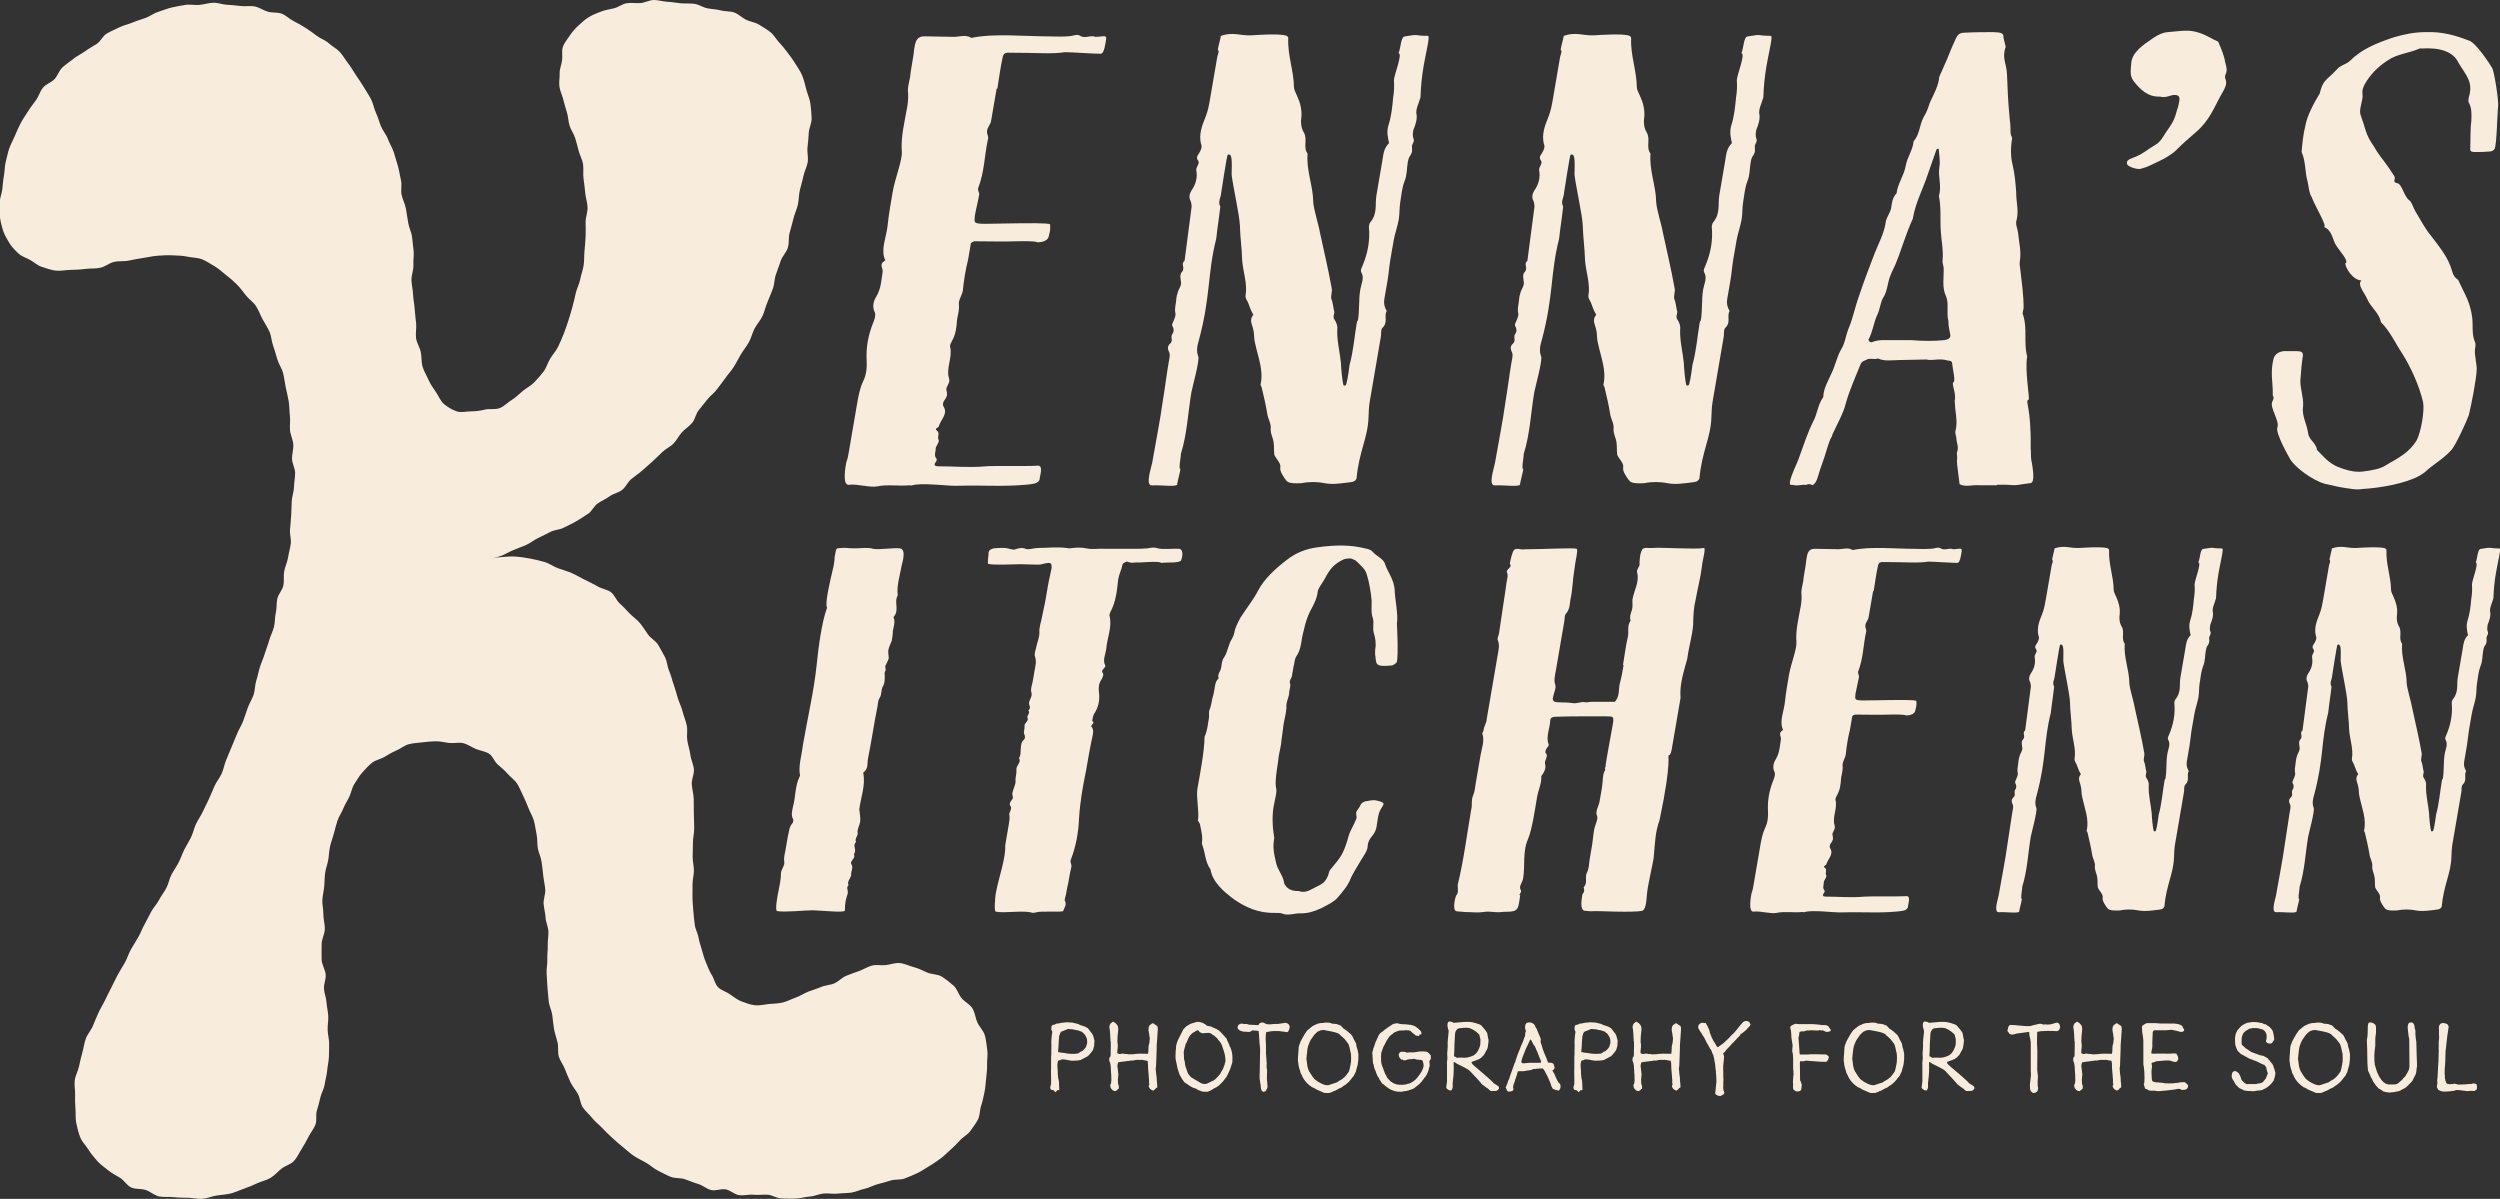
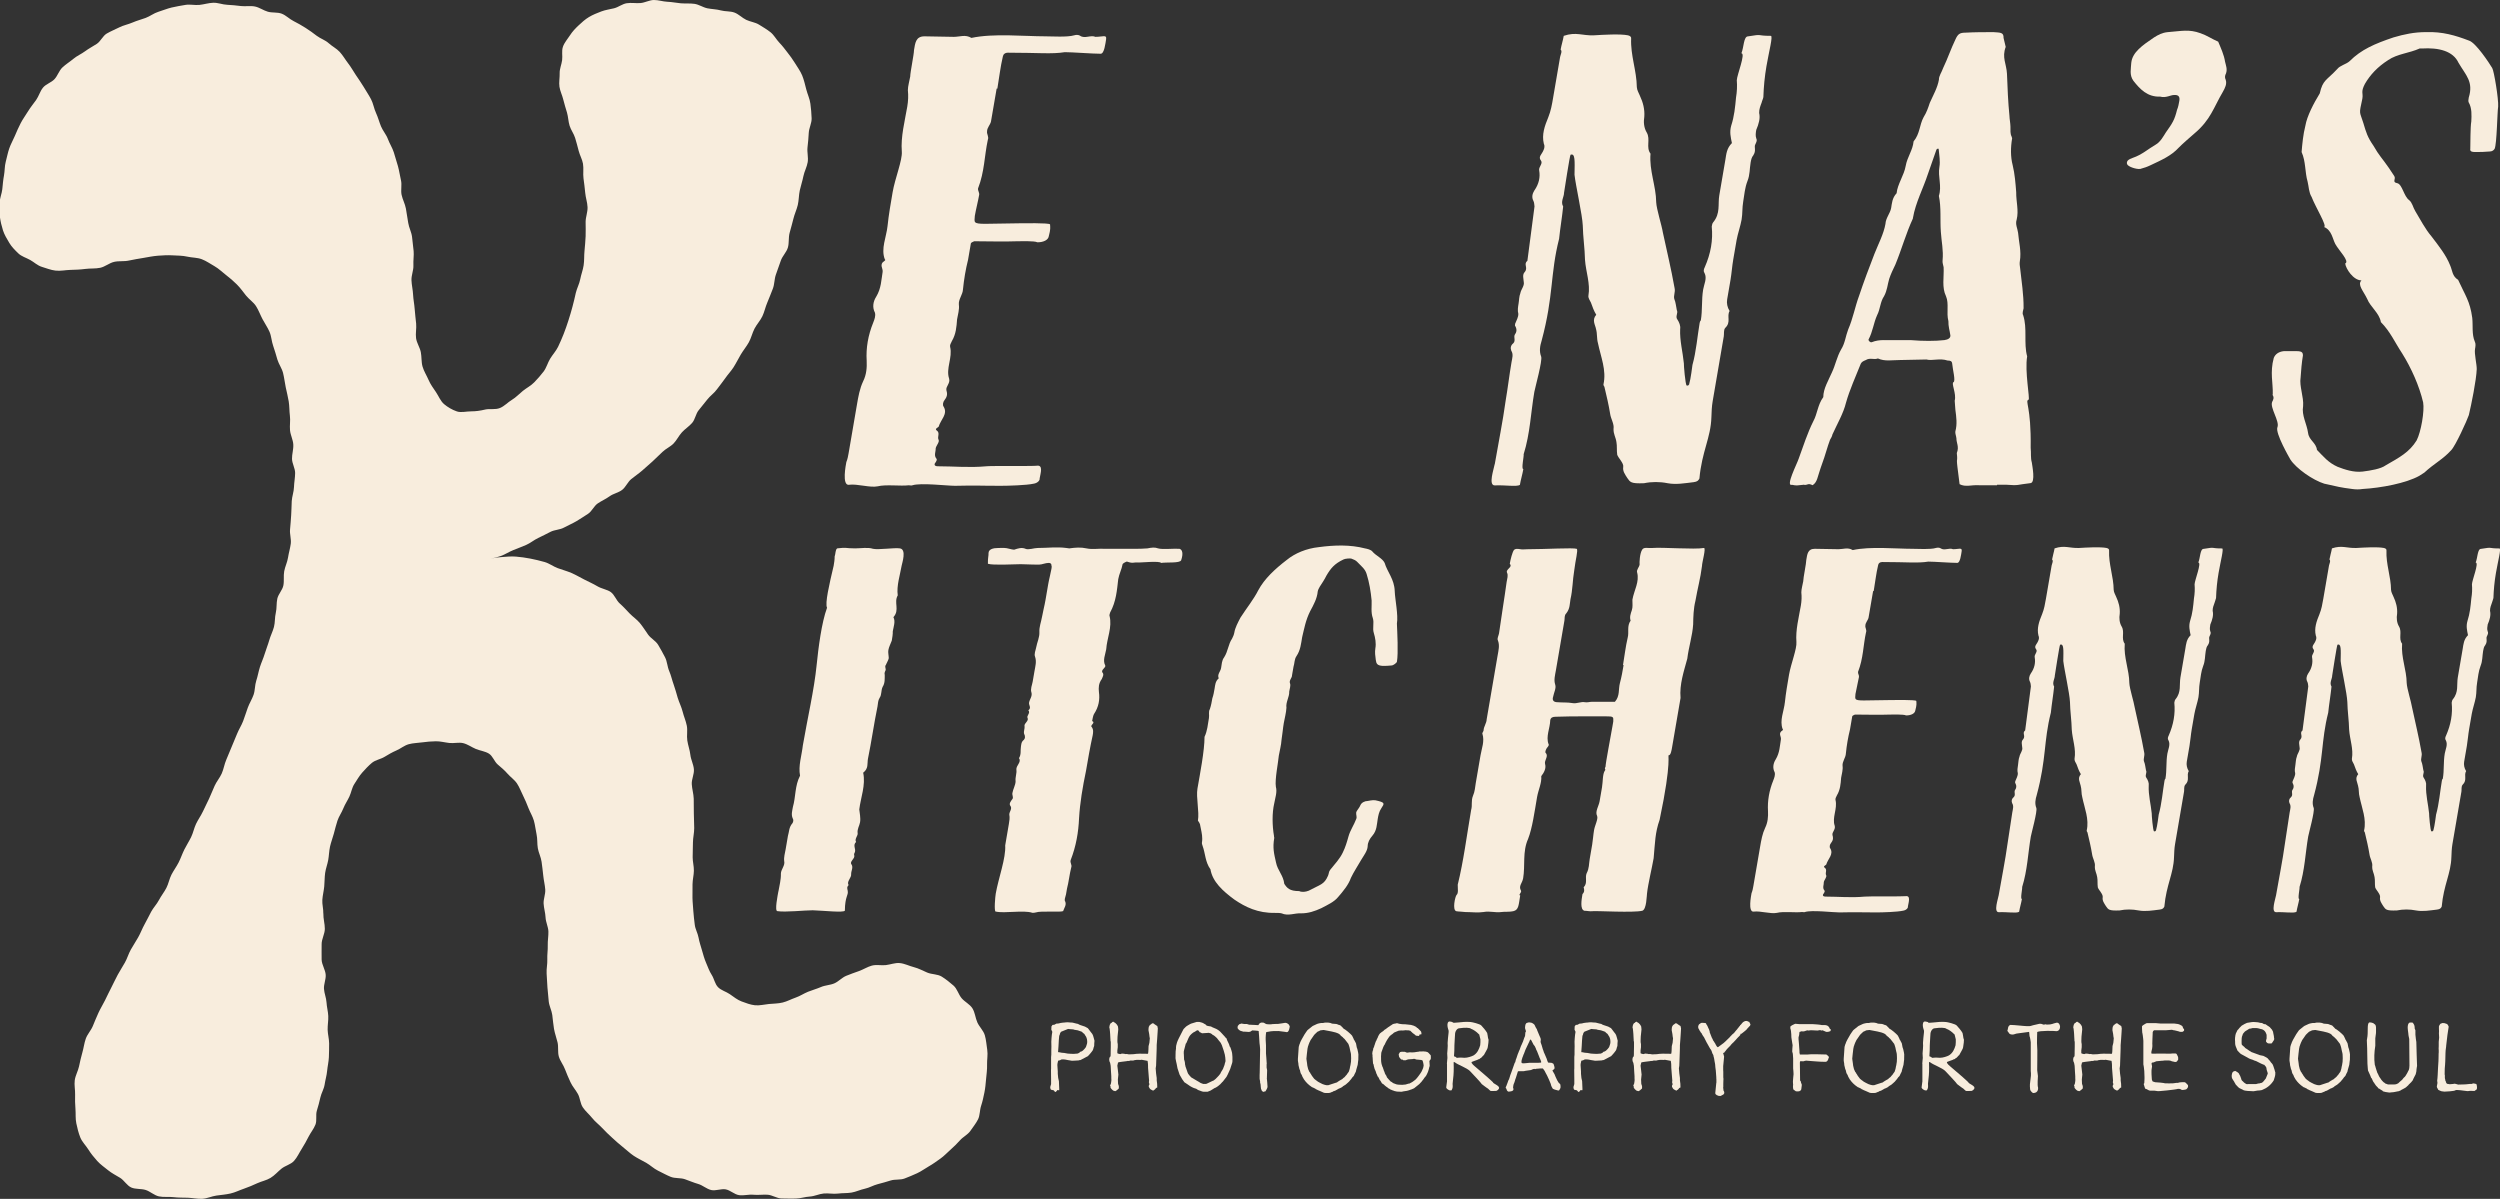
<svg xmlns="http://www.w3.org/2000/svg" id="Layer_1" data-name="Layer 1" viewBox="0 0 1280.43 614.03">
  <rect x="0" y="0" width="1280.43" height="614.03" fill="#333333" stroke="none" />
  <defs>
    <style>
      .cls-1 {
        fill: #f8eddd;
        stroke-width: 0px;
      }
    </style>
  </defs>
  <path class="cls-1" d="M165.62,467.87c-.09,2.63.77,5.26.75,7.89s-1.69,5.27-1.64,7.89-.1,5.28,0,7.9,1.96,5.19,2.09,7.8c.12,2.32-1.03,4.73-.89,7.07s1.17,4.61,1.3,6.95.79,4.65.9,6.99-.38,4.71-.32,7.05.76,4.69.76,7.03-.03,4.72-.13,7.06-.69,4.69-.9,7.01-.93,4.63-1.27,6.94-1.7,4.42-2.2,6.7-1.11,4.47-1.79,6.71.14,4.99-.73,7.17-2.43,4.05-3.51,6.15-2.16,4.13-3.45,6.13c-1.33,2.06-2.36,4.47-4.02,6.29s-4.47,2.39-6.4,3.95-3.49,3.44-5.61,4.73-4.57,1.71-6.82,2.74-4.39,1.98-6.74,2.77-4.5,1.91-6.91,2.47-4.82.72-7.26,1.07-4.78,1.52-7.23,1.65-4.93-.46-7.38-.54-4.93,0-7.36-.3-5.06.12-7.45-.39-4.45-2.53-6.77-3.28-5.2-.29-7.42-1.28-3.64-3.7-5.72-4.96-4.26-2.35-6.15-3.89-3.94-2.93-5.57-4.76-3.2-3.72-4.5-5.81-3.23-3.91-4.16-6.23-1.5-4.75-2.03-7.22c-.52-2.38-.24-4.94-.44-7.37s-.26-4.86-.18-7.31-.51-4.96-.18-7.39,1.66-4.66,2.19-7.07,1-4.75,1.7-7.11.94-4.82,1.77-7.13,2.67-4.18,3.6-6.45,1.84-4.48,2.85-6.71,2.31-4.27,3.39-6.46,2.1-4.38,3.23-6.54,2.12-4.39,3.28-6.52,2.51-4.19,3.69-6.29,1.86-4.58,3.05-6.66,2.56-4.2,3.75-6.27,2.06-4.49,3.22-6.56c1.23-2.19,2.27-4.38,3.38-6.45,1.13-2.12,2.91-3.91,4.03-6.05s2.67-4.04,3.79-6.19,1.5-4.65,2.61-6.8,2.57-4.1,3.67-6.25,1.85-4.47,2.93-6.63,2.41-4.19,3.47-6.36,1.5-4.63,2.54-6.81,2.48-4.16,3.51-6.34,2.13-4.33,3.14-6.52,1.88-4.44,2.87-6.64,2.67-4.1,3.64-6.31,1.33-4.69,2.27-6.91,1.86-4.45,2.78-6.68,1.89-4.44,2.78-6.68,2.26-4.3,3.12-6.56,1.55-4.58,2.38-6.85,2.18-4.36,2.97-6.63.61-4.9,1.37-7.19,1.14-4.7,1.87-7,1.78-4.5,2.47-6.81,1.64-4.55,2.29-6.87,1.82-4.52,2.43-6.85.37-4.89.94-7.23.25-4.88.77-7.24,2.62-4.38,3.1-6.74,0-4.92.43-7.29,1.6-4.63,1.96-7.01,1.1-4.74,1.41-7.13-.63-4.94-.37-7.34.38-4.8.57-7.21.15-4.81.29-7.22,1.08-4.78,1.15-7.19.58-4.83.59-7.24-1.54-4.8-1.6-7.22c-.06-2.38.81-4.88.66-7.41-.14-2.4-1.45-4.77-1.68-7.27s.26-4.93-.06-7.41-.21-4.92-.61-7.38-1.03-4.81-1.53-7.24-.76-4.88-1.36-7.28-2.18-4.5-2.9-6.86-1.32-4.73-2.16-7.04-.9-4.97-1.88-7.21-2.45-4.33-3.59-6.49-2-4.6-3.32-6.65-3.6-3.51-5.12-5.42-2.94-3.94-4.68-5.67-3.59-3.34-5.55-4.83-3.72-3.29-5.88-4.51-4.22-2.71-6.56-3.6-4.91-.75-7.37-1.31c-2.51-.57-5.02-.53-7.52-.67s-5-.02-7.52.18-4.95.69-7.45,1.13-4.96.79-7.44,1.35-5.17.11-7.63.69-4.64,2.52-7.11,3.03-5.14.24-7.64.58-5.05.43-7.58.49-5.12.67-7.66.36c-2.49-.3-4.76-1.26-6.87-1.88-2.4-.71-4.12-2.48-6.06-3.55-2.15-1.19-4.48-1.82-6.11-3.4-1.71-1.66-3.44-3.37-4.62-5.38s-2.51-4.13-3.23-6.4-1.28-4.62-1.59-7-.1-4.74-.09-7.13,1.09-4.62,1.34-6.98.41-4.65.85-6.96.3-4.77.9-7.02,1.05-4.66,1.8-6.85,2.01-4.37,2.89-6.47c.91-2.19,1.9-4.39,2.98-6.5s2.53-4.04,3.77-6.08,2.77-3.86,4.14-5.8,2-4.47,3.51-6.31,4.26-2.59,5.88-4.33,2.33-4.36,4.06-6,3.81-2.89,5.63-4.42,4.09-2.47,6-3.89,4.01-2.48,6-3.79,3.05-4.1,5.11-5.29,4.32-2.1,6.44-3.17,4.56-1.51,6.74-2.46,4.5-1.54,6.72-2.36,4.21-2.43,6.47-3.12,4.53-1.65,6.83-2.2,4.72-.93,7.05-1.34,4.86.25,7.21,0,4.7-1.02,7.07-1.1,4.75.95,7.11,1.04,4.68.37,7.04.64,4.82-.22,7.14.23,4.36,2.01,6.64,2.67,4.92.16,7.14,1.02,3.95,2.75,6.09,3.8,4.09,2.23,6.13,3.49,3.83,2.63,5.75,4.07,4.3,2.14,6.08,3.76,4.02,2.7,5.65,4.47,2.79,3.88,4.27,5.79,2.6,3.95,3.94,5.97c1.36,2.06,2.82,4.05,4.06,6.16s2.64,4.17,3.78,6.34,1.48,4.75,2.52,6.97,1.63,4.62,2.57,6.89,2.69,4.2,3.54,6.51,2.26,4.43,3.01,6.77,1.45,4.72,2.12,7.08.97,4.84,1.55,7.23-.19,5.07.32,7.47,1.78,4.64,2.21,7.06.82,4.84,1.18,7.27,1.66,4.74,1.96,7.18.59,4.9.82,7.34c.2,2.13-.25,4.7-.12,7.47.1,2.3-1.09,4.84-.99,7.46.09,2.37.71,4.84.83,7.4.11,2.41.65,4.87.82,7.38s.5,4.9.74,7.38-.38,5.05-.04,7.49,1.95,4.73,2.43,7.12.22,5.11.89,7.42c.71,2.45,2.13,4.6,3.07,6.8,1.01,2.37,2.49,4.31,3.81,6.28,1.43,2.14,2.33,4.61,4.16,6.15s4.13,2.9,6.52,3.72c2.2.75,4.74-.02,7.41-.03,2.26,0,4.52-.29,7.15-.93,2.21-.53,5.04.23,7.53-.78,2.3-.94,4.06-2.96,6.13-4.19s3.73-3.07,5.62-4.59,4.13-2.62,5.82-4.39,3.32-3.56,4.79-5.52,2.06-4.43,3.33-6.53,2.95-3.87,4.05-6.07,1.98-4.43,2.91-6.69,1.63-4.57,2.42-6.88,1.39-4.65,2.06-6.99,1.16-4.73,1.71-7.08,1.81-4.62,2.26-6.98,1.39-4.77,1.75-7.13c.38-2.45.2-4.99.45-7.46s.44-4.94.57-7.42-.02-4.96,0-7.44,1.08-4.99.99-7.47-.99-4.93-1.2-7.4-.56-4.93-.88-7.39.16-5.06-.26-7.5c-.37-2.2-1.62-4.31-2.2-6.56s-1.14-4.39-1.81-6.6-2.16-4.09-2.84-6.28-.7-4.56-1.34-6.75-1.36-4.38-1.88-6.58-1.64-4.39-1.98-6.62.18-4.66.11-6.92.96-4.45,1.26-6.7-.34-4.65.4-6.85,2.42-4.01,3.62-5.89c1.27-1.98,2.77-3.54,4.44-5.11s3.3-3.06,5.3-4.26,4.04-1.98,6.22-2.83,4.37-1.08,6.63-1.65,4.21-2.24,6.5-2.59,4.66.09,6.95-.08S332.6.02,334.88,0s4.7.82,6.94.91c2.41.09,4.7.6,6.88.78,2.31.19,4.68-.04,6.98.28s4.38,1.84,6.66,2.29,4.62.45,6.86,1.07,4.8.3,6.97,1.11,3.92,2.7,6,3.71,4.63,1.24,6.6,2.48,4.06,2.43,5.88,3.89,2.93,3.71,4.57,5.4c1.5,1.54,2.78,3.26,4.09,4.96s2.61,3.4,3.72,5.24c1.3,2.17,2.86,4.19,3.8,6.47s1.5,4.79,2.12,7.21,1.77,4.78,2.1,7.26.56,5.02.64,7.53-1.35,4.97-1.47,7.48-.36,4.93-.64,7.42.5,5.1.1,7.56-1.73,4.77-2.21,7.21-1.31,4.83-1.84,7.25-.46,5.04-1.02,7.44-1.71,4.77-2.27,7.15-1.29,4.8-1.93,7.21-.18,5.13-.89,7.52-2.83,4.33-3.62,6.69-1.61,4.69-2.48,7.03-.69,5.07-1.62,7.38-1.78,4.67-2.78,6.96-1.48,4.83-2.55,7.08-2.9,4.15-4.04,6.37-1.68,4.78-2.89,6.96-2.86,4.13-4.13,6.28-2.37,4.42-3.71,6.52c-1.27,1.99-2.96,3.72-4.29,5.68s-2.88,3.75-4.26,5.67-3.46,3.3-4.9,5.17-2.93,3.67-4.42,5.5-1.78,4.66-3.32,6.45-3.65,3.09-5.24,4.83-2.63,4.02-4.27,5.72-4.01,2.68-5.7,4.33-3.38,3.29-5.12,4.89-3.52,3.14-5.3,4.69-3.76,2.85-5.59,4.35-2.79,4.09-4.66,5.53-4.5,1.88-6.41,3.27-4.12,2.33-6.07,3.65-2.99,4.06-4.98,5.33-3.97,2.61-6,3.81-4.26,2.11-6.33,3.25-4.77,1.08-6.88,2.16-4.18,2.15-6.32,3.16-3.99,2.62-6.16,3.56-4.38,1.77-6.58,2.64-4.21,2.25-6.44,3.04-4.61,1.15-6.86,1.87c2.25-.72,4.66-1.16,7.26-1.33,2.37-.16,4.87-.47,7.44-.24,2.4.21,4.89.53,7.39,1.03s4.84,1.05,7.25,1.74,4.45,2.31,6.78,3.16,4.74,1.49,6.99,2.46,4.45,2.29,6.6,3.38c2.31,1.17,4.57,2.17,6.59,3.38,2.3,1.37,5.12,1.69,6.94,3.02,1.95,1.43,2.78,4.26,4.59,5.85s3.37,3.35,5.04,5.09,3.73,3.07,5.26,4.93,2.79,3.89,4.18,5.87,3.93,3.21,5.17,5.28,2.43,4.24,3.54,6.38,1.15,4.82,2.12,7.03,1.44,4.6,2.27,6.86,1.4,4.58,2.1,6.88c.74,2.4,1.91,4.64,2.51,7.06s1.66,4.76,2.14,7.21-.12,5.09.25,7.57,1.29,4.86,1.57,7.35,1.61,4.89,1.81,7.39-1.22,5.1-1.09,7.6.93,4.97,1,7.47.02,5.01.06,7.51.17,5.01.19,7.51-.65,5.01-.65,7.51-.15,5.01-.14,7.51c0,2.21.66,4.51.62,6.87-.03,2.24-.66,4.53-.69,6.87s-.05,4.58-.03,6.89.33,4.6.44,6.89.49,4.59.72,6.87,1.54,4.42,1.94,6.66,1.15,4.38,1.77,6.56,1.2,4.34,2.11,6.42,1.61,4.23,2.86,6.15,1.61,4.61,3.22,6.28,4.11,2.26,6.05,3.6c2.03,1.41,3.88,2.93,6.01,3.72,2.24.83,4.56,1.73,6.89,1.97s4.73-.41,7.11-.64,4.72-.19,7.06-.76,4.36-1.73,6.63-2.51,4.18-2.12,6.38-3.01,4.46-1.47,6.62-2.42,4.73-.94,6.88-1.89,3.87-2.94,6.02-3.84,4.45-1.68,6.62-2.46,4.35-2.19,6.56-2.78c2.34-.62,4.9.02,7.16-.26,2.39-.29,4.76-1.25,7.06-1.04,2.55.23,4.9,1.5,7.27,2.09s4.62,1.83,6.88,2.79,5.29.74,7.39,2.05,4.19,2.98,6.06,4.62,2.52,4.53,4.13,6.44,4.23,3.09,5.55,5.22,1.48,4.87,2.5,7.17,3.14,4.19,3.84,6.6.85,5,1.24,7.48-.17,5.02-.09,7.54-.28,4.91-.51,7.42-.4,4.67-.86,6.89c-.49,2.35-.94,4.6-1.67,6.75-.77,2.26-.56,4.92-1.58,6.97s-2.63,4.02-3.93,5.92-3.71,3.03-5.26,4.76-3.15,3.33-4.91,4.87-3.3,3.26-5.22,4.6-3.76,2.73-5.81,3.88-3.91,2.59-6.05,3.57-4.28,1.89-6.48,2.72-4.81.3-7.04.99-4.42,1.32-6.69,1.9-4.33,1.86-6.62,2.34-4.47,1.57-6.76,1.96-4.71.21-7.01.52c-2.37.31-4.84-.27-7.27-.04s-4.7,1.42-7.12,1.56-4.79.98-7.22,1.03-4.85,0-7.27-.05-4.75-1.78-7.17-1.92-4.83.25-7.24.01-4.93.55-7.32.21-4.48-2.52-6.84-2.96-5.11.89-7.46.34-4.36-2.46-6.67-3.12-4.52-1.63-6.79-2.42-5.04-.31-7.27-1.22-4.38-2.13-6.54-3.18-3.96-2.86-6.05-4.04-4.29-2.2-6.3-3.53-3.72-3.05-5.63-4.53-3.64-3.1-5.43-4.72-3.49-3.25-5.14-5.02-3.61-3.2-5.12-5.1-3.45-3.46-4.8-5.48c-1.33-2-1.37-4.77-2.51-6.84s-2.83-3.89-3.81-6.05-1.97-4.35-2.79-6.58-2.49-4.23-3.16-6.52-.11-4.92-.66-7.25-1.4-4.57-1.82-6.93-.56-4.73-.88-7.1-1.58-4.62-1.82-7-.48-4.76-.66-7.15-.28-4.77-.42-7.16.46-4.8.35-7.19.32-4.78.23-7.17.42-4.79.33-7.17-1.35-4.73-1.45-7.11-.87-4.73-1-7.11,1.01-4.85.84-7.22-.79-4.73-1.02-7.1-.55-4.75-.86-7.1-1.51-4.58-1.92-6.92-.13-4.82-.65-7.14-.72-4.75-1.38-7.03c-.66-2.27-1.95-4.29-2.77-6.42s-1.73-4.33-2.76-6.37-1.85-4.33-3.12-6.24-3.34-3.28-4.85-5.02-3.24-3.18-5-4.68-2.55-4.38-4.55-5.6-4.51-1.47-6.69-2.38-4.11-2.38-6.43-2.96c-2.19-.55-4.71.17-7.1-.09-2.32-.26-4.62-.9-6.92-.87s-4.68.23-6.97.55-4.74.34-6.97.96-4.16,2.29-6.29,3.2-4.11,2.08-6.09,3.28-4.61,1.56-6.41,3.04-3.43,3.27-4.99,5.01-2.7,3.83-4,5.79-1.58,4.36-2.58,6.5c-.97,2.08-2.29,3.98-3.13,6.11s-2.26,4.07-2.98,6.24-1.25,4.43-1.85,6.64-1.45,4.38-1.95,6.62-.52,4.58-.92,6.84-1.28,4.46-1.59,6.73-.24,4.6-.46,6.89-.82,4.55-.97,6.84.58,4.63.5,6.92Z" />
  <g>
    <path class="cls-1" d="M434.88,248.31c-3.87.54-1.59-10.55-1.41-11.63.65-1.63.89-2.98,1.17-4.6l4.27-24.89c.7-4.06,1.39-8.12,3.17-11.9,1.74-3.52,1.96-7.04,1.81-10.55-.4-6.49.71-12.99,3.34-19.48.65-1.63,1.36-3.52.88-5.14-1.42-2.71-.92-5.68.64-8.12,2.63-4.33,2.61-8.66,3.31-12.71.33-1.89-1.99-3.78.98-5.69.43-.27.47-.54.13-.81-2.09-5.41.82-11.36,1.41-17.05.59-5.69,1.62-11.64,2.6-17.31,1.2-7.04,5.09-16.51,4.7-20.83-.59-7.58,1.51-15.42,2.8-22.99.5-2.98.59-5.69.31-8.39,0-2.17.79-4.6,1.2-7.04,0-2.17,1.94-11.36,1.94-13.53.61-3.52.83-7.04,5.36-7.04l15.06.27c3.03,0,5.89-1.35,8.98.54,11.36-2.43,26.96-.81,37.91-.81,3.4,0,11.23.54,14.82-.54.8-.28,2.31-.28,2.98.27,2.36,1.63,5.39-.54,7.83.54,3.78,0,5.89-1.35,5.43,1.35-.33,1.89-.88,7.3-2.76,7.3-4.15,0-14.58-.81-18.37-.81-6.6,1.08-13.63.27-29.12.27-1.51,0-2.4.81-2.6,1.89-1.35,5.68-1.85,10.82-2.83,16.51h-.37l-2.88,16.77c-.28,1.63-2.06,3.24-2.02,5.14-.24,1.35,1.05,2.71.39,4.33-1.81,8.39-1.65,16.23-5.01,24.89-.18,1.08.76,2.17.58,3.24-.61,3.52-1.63,7.3-2.23,10.82-.18,3.24-1.07,4.06,5.34,4.06l17.42-.27c1.51,0,15.15-.27,15.77.54.1,1.63.34,2.43-.68,6.22-.28,1.63-2.4,2.98-5.8,2.98-1.36-.81-9.35-.54-10.1-.54-7.6.28-14.73,0-22.28,0-.8.28-1.65.81-1.69,1.08l-1.44,8.39c-1.22,4.87-2.09,10.01-2.6,15.14-.09,2.71-2.39,5.14-2.11,7.84.34,2.43-.5,5.14-.92,7.58-.27,3.78-.55,7.58-2.66,11.1-.56,1.08-1.13,2.17-.89,2.98,1.34,5.41-2.28,11.1-.52,16.23.71,2.43-1.82,4.06-1.39,5.95.47,1.63.62,2.98-.83,4.87-.93,1.08-1.22,2.71-.61,3.52,2.37,3.78-1.54,6.76-2.52,10.28-.47.54-2.08,1.08-1.08,1.89,2.03,1.35.19,3.24,1.05,4.87.56,1.08-1.26,2.98-1.5,4.33.1,1.63-.98,3.52.25,5.14.67.54.15,1.35-.37,2.17-.93,1.08-.33,1.89,1.19,1.89,8.31,0,16.1.81,24.92,0,1.56-.28,24.17,0,25.73-.28,3.49-.54,1.99,3.78,1.53,6.49.19,1.08-1.17,2.43-3.1,2.71-3.55.81-13.03,1.08-16.79,1.08-12.46,0-10.9-.27-23.41,0-4.15,0-17.48-1.63-21.85-.27-.43.27-1.13,0-1.88,0-4.24.54-11.62-.54-15.95.54-3.92.81-10.34-1.35-14.58-.81l-.03.02Z" />
-     <path class="cls-1" d="M589.99,237.77c1.85-10.82,4.08-21.64,5.61-32.73,1.11-6.49,1.85-12.99,2.97-19.48.37-2.17,1.07-4.06-.12-5.95-.52-1.35-.3-2.71,1.02-3.78,1.36-1.35.13-2.98.74-4.33.99-1.35,1.22-2.71.37-4.33-.33-.28-.24-.81-.15-1.35.65-1.63,1.74-3.52,1.63-5.14-.47-1.63-.15-3.52.12-5.14.33-1.89.22-3.52.93-5.41.33-1.89,2.17-3.78,1.74-5.69-.1-1.63-.86-3.78.5-5.14,1.88-2.17-.82-4.06,1.35-5.69l3.63-27.87c-.19-1.08-.06-1.89-.62-2.98-.86-1.63-.53-3.52.5-5.14,2.49-3.52,3.09-7.04,2.52-10.28-.43-1.89,2.12-3.52.88-5.14-1.56-1.89.55-3.24,1.26-5.14.56-1.08.8-2.43.22-3.52-1.1-4.6.4-8.93,2.31-13.53,1.31-3.24,1.87-6.49,2.42-9.74l3.62-21.1c.19-1.08,1.26-2.98.27-3.78.42-2.43,1.17-4.6,1.59-7.04,6.41-2.17,9.44,0,15.53-.27,4.58-.28,13.35-.81,17.37,0,1.08.27,1.75.81,1.6,1.63-.36,8.66,2.83,16.51,2.91,24.89.1,1.63,1.01,2.98,1.53,4.33,1.66,3.52,2.57,7.04,2.3,10.82-.46,2.71-.22,5.68,1.25,8.12,2.05,3.52-.55,7.58,1.91,10.82-.73,8.66,2.83,16.51,2.91,24.89.15,3.52,2.86,11.9,3.4,15.42,2.3,10.82,4.11,17.85,6.04,28.67.43,1.89-.65,3.78-.18,5.41.8,1.89.86,3.78,1.29,5.69.86,1.63-.93,3.24.3,4.87.9,1.35,1.71,3.24,1.44,4.87-.27,5.95,1.36,11.9,1.9,17.58-.09.54.74,11.1,1.45,11.36.37,0,.71.27,1.23-.54.89-2.98,1.62-9.47,1.72-10.01,1.91-6.76,2.55-14.88,3.66-21.37,0,0,.24-1.35.61-1.35.93-5.41.3-10.55,1.23-15.96.46-2.71,2.11-5.69.68-8.39-.62-.81-.43-1.89.13-2.98,3.09-7.04,4.26-13.79,3.58-20.83.13-.81.28-1.63.74-2.17,3.81-4.6,2.33-9.19,3.12-13.79l3.1-18.12c.5-2.98.64-5.95,3.37-8.66-.62-2.98-1.29-5.68-.36-8.93,1.59-4.87,2-9.47,2.46-14.34.5-2.98.64-5.95.4-8.93.09-2.71,4.63-13.79,2.36-13.79,1.26-2.98,1.11-8.66,3.37-8.66,8.16-1.35,3.83-.27,11.75-.27,1.08.27-.96,7.84-2.27,15.42-.93,5.41-1.42,10.55-1.6,15.96-.19,1.08-.7,1.89-.85,2.71-.7,1.89-1.36,3.52-1.31,5.41.67,2.71-.22,5.69-1.48,8.66-.24,1.35-.5,2.98,0,4.33.86,1.63-.89,2.98-.74,4.33.1,1.63.3,2.71-.74,4.33-.93,1.08-1.17,2.43-1.41,3.78-.55,3.24-.31,6.22-1.62,9.47-1.36,3.52-1.59,7.04-2.18,10.55-.56,3.24-.27,5.95-.82,9.19s-2,7.3-2.57,10.55l-1.68,9.74c-.61,3.52-.83,7.04-1.42,10.55l-1.72,10.01c-.33,1.89.06,4.06,1.25,5.95-1.6,2.71.92,5.68-2.24,8.66-.93,1.08-.5,2.98-.74,4.33l-5.7,33.28c-.46,2.71-.55,5.41-.64,8.12-.3,10.55-4.9,17.58-6.13,31.38-.56,1.08-1.04,1.63-2.97,1.89-4.63.54-8.92,1.35-13.31.54-4.02-.81-8.17-.81-12.09,0-6.84.27-7.08-.54-8.6-2.71-1.19-1.89-2.42-3.52-2.05-5.68.33-1.89-2.61-4.6-3.09-6.22-.34-2.43,0-4.33-.4-6.49-.34-2.43-1.57-4.06-1.48-6.76.42-2.43-1.38-5.14-1.72-7.58-.73-4.6-1.82-9.19-2.92-13.79.04-.27-.62-.81-.52-1.35,1.63-7.3-1.36-14.07-2.8-21.1-.71-2.43-.3-4.87-1.01-7.3-.39-2.17-2.23-4.6.12-7.3-1.19-1.89-1.94-4.06-2.72-6.22-.56-1.08-1.47-2.43-1.29-3.52,1.07-6.22-1.31-12.17-1.75-18.4-.12-5.95-1.02-11.64-1.14-17.58-.21-5.41-3.65-20.55-4.23-25.97.12-7.3.39-11.1-2.02-10.28-.37,0-3.29,19.2-3.34,19.48,0,2.17-1.91,4.6-.45,7.04-.55,5.41-1.53,11.1-2.08,16.51-4.66,18.4-2.7,28.94-8.95,52.2-.85,2.71-1.31,5.41-.25,8.12.8,1.89-3.16,16.23-3.49,18.12-1.81,10.55-2.15,21.37-5.47,31.93.24.81-1.35,7.84-.16,7.58-.46,2.71-1.31,5.41-1.77,8.12-1.69,1.08-7.55,0-12.89.27-3.4,0-.45-8.39-.03-10.82l.03-.03Z" />
    <path class="cls-1" d="M765.57,237.77c1.85-10.82,4.08-21.64,5.61-32.73,1.11-6.49,1.85-12.99,2.97-19.48.37-2.17,1.07-4.06-.12-5.95-.52-1.35-.3-2.71,1.02-3.78,1.36-1.35.13-2.98.74-4.33.99-1.35,1.22-2.71.37-4.33-.33-.28-.24-.81-.15-1.35.65-1.63,1.74-3.52,1.63-5.14-.47-1.63-.15-3.52.12-5.14.33-1.89.22-3.52.93-5.41.33-1.89,2.17-3.78,1.74-5.69-.1-1.63-.86-3.78.5-5.14,1.88-2.17-.82-4.06,1.35-5.69l3.65-27.87c-.19-1.08-.06-1.89-.62-2.98-.86-1.63-.53-3.52.5-5.14,2.49-3.52,3.09-7.04,2.52-10.28-.43-1.89,2.11-3.52.88-5.14-1.56-1.89.55-3.24,1.26-5.14.56-1.08.8-2.43.22-3.52-1.1-4.6.4-8.93,2.31-13.53,1.31-3.24,1.87-6.49,2.42-9.74l3.62-21.1c.19-1.08,1.26-2.98.27-3.78.42-2.43,1.17-4.6,1.59-7.04,6.41-2.17,9.44,0,15.53-.27,4.58-.28,13.35-.81,17.37,0,1.08.27,1.75.81,1.62,1.63-.36,8.66,2.83,16.51,2.91,24.89.1,1.63.99,2.98,1.53,4.33,1.66,3.52,2.57,7.04,2.3,10.82-.46,2.71-.22,5.68,1.25,8.12,2.05,3.52-.55,7.58,1.93,10.82-.73,8.66,2.83,16.51,2.91,24.89.15,3.52,2.86,11.9,3.4,15.42,2.3,10.82,4.11,17.85,6.04,28.67.43,1.89-.65,3.78-.18,5.41.8,1.89.86,3.78,1.29,5.69.86,1.63-.93,3.24.3,4.87.9,1.35,1.71,3.24,1.42,4.87-.27,5.95,1.36,11.9,1.9,17.58-.09.54.74,11.1,1.45,11.36.37,0,.71.27,1.23-.54.89-2.98,1.62-9.47,1.72-10.01,1.91-6.76,2.55-14.88,3.66-21.37,0,0,.24-1.35.61-1.35.93-5.41.3-10.55,1.22-15.96.46-2.71,2.11-5.69.68-8.39-.62-.81-.43-1.89.13-2.98,3.1-7.04,4.26-13.79,3.58-20.83.13-.81.28-1.63.74-2.17,3.81-4.6,2.33-9.19,3.12-13.79l3.1-18.12c.5-2.98.64-5.95,3.37-8.66-.62-2.98-1.29-5.68-.36-8.93,1.59-4.87,2-9.47,2.46-14.34.5-2.98.64-5.95.4-8.93.09-2.71,4.63-13.79,2.36-13.79,1.26-2.98,1.11-8.66,3.37-8.66,8.16-1.35,3.83-.27,11.75-.27,1.08.27-.96,7.84-2.27,15.42-.93,5.41-1.42,10.55-1.6,15.96-.19,1.08-.7,1.89-.85,2.71-.7,1.89-1.36,3.52-1.31,5.41.67,2.71-.22,5.69-1.48,8.66-.24,1.35-.5,2.98,0,4.33.86,1.63-.89,2.98-.74,4.33.1,1.63.3,2.71-.74,4.33-.93,1.08-1.17,2.43-1.41,3.78-.55,3.24-.31,6.22-1.62,9.47-1.36,3.52-1.59,7.04-2.18,10.55-.56,3.24-.27,5.95-.82,9.19-.56,3.24-2,7.3-2.57,10.55l-1.68,9.74c-.61,3.52-.83,7.04-1.42,10.55l-1.72,10.01c-.33,1.89.06,4.06,1.25,5.95-1.6,2.71.92,5.68-2.24,8.66-.93,1.08-.5,2.98-.74,4.33l-5.7,33.28c-.46,2.71-.55,5.41-.64,8.12-.3,10.55-4.9,17.58-6.13,31.38-.56,1.08-1.04,1.63-2.97,1.89-4.63.54-8.92,1.35-13.31.54-4.02-.81-8.17-.81-12.09,0-6.84.27-7.08-.54-8.6-2.71-1.19-1.89-2.42-3.52-2.05-5.68.33-1.89-2.61-4.6-3.09-6.22-.34-2.43,0-4.33-.4-6.49-.34-2.43-1.57-4.06-1.48-6.76.42-2.43-1.38-5.14-1.72-7.58-.73-4.6-1.82-9.19-2.92-13.79.04-.27-.62-.81-.52-1.35,1.63-7.3-1.36-14.07-2.8-21.1-.71-2.43-.3-4.87-1.01-7.3-.39-2.17-2.24-4.6.12-7.3-1.19-1.89-1.94-4.06-2.72-6.22-.56-1.08-1.47-2.43-1.29-3.52,1.07-6.22-1.31-12.17-1.75-18.4-.12-5.95-1.02-11.64-1.14-17.58-.21-5.41-3.65-20.55-4.23-25.97.12-7.3.39-11.1-2.02-10.28-.37,0-3.29,19.2-3.34,19.48,0,2.17-1.91,4.6-.45,7.04-.55,5.41-1.53,11.1-2.08,16.51-4.66,18.4-2.7,28.94-8.95,52.2-.85,2.71-1.31,5.41-.25,8.12.8,1.89-3.16,16.23-3.49,18.12-1.81,10.55-2.15,21.37-5.47,31.93.24.81-1.35,7.84-.16,7.58-.46,2.71-1.31,5.41-1.77,8.12-1.69,1.08-7.55,0-12.89.27-3.4,0-.45-8.39-.03-10.82v-.03Z" />
    <path class="cls-1" d="M923.5,248.31c-3.07.27-3.12.54-5.67,0-3.59,1.08,2.61-10.82,3.46-13.53,2.15-5.95,4.54-13.25,7.4-18.94,2.21-4.06,2.2-8.39,5.15-12.45,0-4.33,2.57-8.39,4.45-12.71,1.78-3.78,2.48-7.84,4.64-11.63,2.06-3.24,2.3-6.76,3.65-10.28,2.48-5.68,3.5-11.63,5.61-17.31,2.34-7.04,5.1-14.34,7.82-21.37,2.02-5.14,4.78-10.28,5.67-15.42.13-2.98,2.43-5.41,2.91-8.12.42-2.43.5-5.14,2.8-7.58.42-4.6,3.84-9.19,4.67-14.07.74-4.33,3.66-8.12,4.02-12.45,3.34-4.06,2.95-8.39,5.15-12.45,1.54-2.43,2.34-4.87,3.15-7.3,1.82-4.06,3.99-7.84,4.69-11.9-.06-1.89,1.41-3.78,2.15-5.95,2.34-4.87,3.93-9.74,6.28-14.6,1.22-2.71,2.11-3.52,5.13-3.52,4.96-.27,9.5-.27,14.39-.27,3.35.27,5.28,0,5.15,2.98l1.1,4.6c-2.06,5.41.4,8.66.65,13.79.27,7.3.56,14.34,1.25,21.37.06,1.89.49,3.78.53,5.68.06,1.89-.22,3.52.62,5.14-.04.27.28.54.24.81-.79,4.6-.86,9.47.28,13.79,1.1,4.6,1.44,9.19,1.8,13.79-.07,4.87,1.39,9.47.24,14.07-.8,2.43.39,4.33.73,6.76.34,4.6,1.78,9.47.89,14.6-.19,1.08-.04,2.43.15,3.52.73,6.76,1.84,13.53,1.77,20.55-.24,1.35-.8,2.43-.22,3.52,2.24,6.76.19,14.34,2.05,21.1-1.31,7.58,1.53,21.91.73,22.18-2.03.81,1.38,2.98,1.07,24.61.3,2.71-.12,5.14.59,7.58.15,1.35,2.02,10.28-.68,10.55-7.31.81-5.52,1.35-12.6.81h-4.52l-.04.27h-9.06c-4.11-.27-6.99,1.08-10.1-.54-1.11-8.93-1.31-10.01-1.36-11.9.24-1.35.09-2.71-.06-4.06,1.31-3.24-.25-5.14-.21-7.58-.15-1.35-.71-2.43-.53-3.52,1.02-3.78.49-7.3,0-11.1l-.34-4.6c.98-3.52-1.87-8.93-.64-9.47,1.23-.54-.4-6.49-.64-9.47-.15-1.35-.86-1.63-2.36-1.63-3.92-1.35-7.98.27-10.86-.54-4.52,0-9.11.28-13.63.28-3.78,0-7.7.81-11.19-.81-2.03.81-4.07-.54-6.19.81-1.23.54-2.03.81-2.6,1.89-2.67,6.76-5.67,13.25-7.58,20.02-1.31,5.41-4.5,10.82-6.94,16.23-.13.81-.7,1.89-1.22,2.71-1.36,3.52-2.57,8.39-3.93,11.9-2.85,7.84-2.37,9.47-4.97,11.36-2.79-1.35-2.31.27-4.87-.27v.03ZM964.91,174.19h13.59c6.32.54,12.74.54,17.37,0,1.93-.27,3.2-1.08,3.06-2.43-.34-2.43-1.1-4.6-1.01-7.3-1.14-4.33.4-8.93-1.22-12.71-2.24-4.6-.98-9.74-1.23-14.88-.19-1.08-.71-2.43-.53-3.52.5-5.14-.59-9.74-.89-14.6-.45-6.22.25-12.45-1.01-18.4,1.63-5.14-.59-9.74.28-14.88.5-2.98-.12-5.95-.36-8.93.04-.27-.33-.27-.28-.54l-.85.54-4.45,12.71c-2.39,7.3-6.28,14.6-7.58,22.18l-.09.54c-3.61,7.84-5.71,15.69-8.95,23.53-1.17,2.43-2.34,4.87-3.15,7.3-.89,2.98-1.02,5.95-2.66,8.93-2.02,2.98-1.87,6.49-3.56,9.74-1.82,4.06-2.2,8.39-4.39,12.45-.09.54.86,1.63,1.66,1.35,2.03-.81,3.96-1.08,6.23-1.08h0Z" />
    <path class="cls-1" d="M1089.47,84.11c-.28-.54-.15-1.35.33-1.89s1.69-1.08,2.49-1.35c4.81-1.63,7.97-4.6,11.74-6.76,2.49-1.35,4.18-4.6,5.22-6.22,3.47-4.87,4.51-6.49,5.77-11.64.61-1.35.93-3.24,1.17-4.6.33-1.89-.19-3.24-2.89-2.98-1.51,0-4.05,1.63-6.94.81-6.47.27-10.3-3.78-13.71-8.12-2.14-2.98-1.2-6.22-1.07-9.19.55-5.41,5.68-8.93,11.66-12.99,2.12-1.35,4.2-2.43,6.88-2.71,7.27-.54,10.85-1.63,16.9.54,3.22,1.08,5.9,2.98,9.08,4.33,1.34,3.24,3,6.76,3.52,10.28.43,1.89,1.25,3.78.49,5.95-.56,1.08-.74,2.17-.18,3.24.76,2.17-.37,4.33-1.44,6.22-4.79,8.12-6.23,14.34-14.61,21.37-2.21,1.89-6.22,5.41-8.06,7.3-3.72,4.06-8.62,6.22-14.38,8.93-1.65.81-3.25,1.35-5.24,1.89-1.93.27-6.23-1.08-6.75-2.43v.02Z" />
    <path class="cls-1" d="M1190.56,247.78c-6.1-1.89-14.51-7.84-17.51-12.45-.28-.54-7.88-13.53-6.62-16.51,1.26-2.98-3.95-10.01-2.69-12.99.56-1.08,1.13-2.17.22-3.52l.09-.54c.18-5.41-1.5-11.1.5-18.4.7-1.89,2.45-3.24,5.13-3.52h4.15c3.78,0,5.71-.27,5.67,2.17-.56,3.24-1.01,8.12-1.19,11.36-.74,4.33,1.68,10.01,1.28,14.6-.83,4.87,1.87,8.93,2.55,13.79.49,3.78,4.08,4.87,4.55,8.66,3.22,3.24,5.68,6.49,10.59,8.66,3.55,1.35,8.17,2.98,12.8,2.43,4.24-.54,9.3-1.35,11.88-3.24,7.12-4.06,12.11-6.76,15.77-12.71,2.26-4.33,4.11-15.14,3.34-19.48-1.96-8.39-6.05-17.59-10.79-25.16-3.61-5.41-6.02-11.1-10.86-15.96-.73-4.6-5.46-7.84-7.02-11.9-1.94-4.06-5.16-7.3-2.91-9.47-4.15,0-8.04-5.95-8.34-8.66,2.45-1.08-3.37-6.76-5.09-10.01-1.42-2.71-1.81-7.04-5.7-8.66,1.6-.54-4.33-10.01-6.42-15.42-1.47-2.43-1.38-5.14-2.05-7.84-1.42-4.87-.88-10.28-3.07-15.14.37-4.33.77-8.93,1.94-13.53.83-4.87,4.21-11.36,7.36-16.51,1.59-7.04,3.38-6.49,8.93-12.45,1.45-1.89,4.57-2.43,6.36-4.06,5.93-5.95,12.86-8.93,22.48-12.17,5.56-1.63,10.65-2.71,16.71-2.71,8.35-.27,14.82,1.63,21.91,4.33,3.59,1.08,10.47,11.63,11.94,14.07.9,1.35,3.31,15.96,3.04,19.75-.46,2.71-.65,19.2-1.82,21.64-.52.81-1.36,1.35-2.49,1.35-3.07.27-4.57.27-7.6.27-1.51,0-2.6-.27-2.36-1.63.09-2.71,0-11.1.52-14.07.13-2.98.4-6.76-1.35-9.74-.28-.54-.1-1.63.04-2.43,2.52-8.12-1.45-11.36-5.25-17.85-2.76-5.95-9.98-7.84-18.77-7.3h-1.13c-5.33,2.43-11.41,2.71-16.13,5.95-5.5,3.52-9.23,7.58-11.9,12.17-2.26,4.33-.79,4.6-1.31,7.58-1.81,8.39-1.44,6.22.5,12.45,1.44,4.87,2.15,7.3,5.18,11.64,2.89,5.14,4.55,6.49,7.88,11.36l2.7,4.06c1.23,1.63-1.32,3.24,1.62,3.78,2.55.54,3.37,6.76,6.07,8.66,1.66,1.35,1.99,3.78,3.17,5.68,2.66,4.33,4.9,8.93,8.35,12.99,3.69,4.87,7.43,9.47,9.54,14.88,1.1,2.43.96,5.41,4.04,7.3,3.56,7.84,6.07,10.82,7.24,19.48.43,4.06-.31,8.39,1.31,12.17.56,1.08.34,2.43.1,3.78-.42,2.43.92,7.84.88,10.28-.22,5.68-2.69,17.85-4.04,23.53-.8,2.43-6.88,15.96-9.15,18.12-4.18,4.6-8.71,6.76-13.65,11.36l-2.54,1.63c-6.69,3.78-19.57,6.22-29.11,6.76-1.56.27-3.44.27-5.28,0-6.28-.81-6.99-1.08-14.26-2.71v.05Z" />
  </g>
  <g>
    <path class="cls-1" d="M398.68,456.6c.53-3.06,1.36-6.13,1.27-9.19.07-2.19,2.24-4.16,1.7-6.35-.28-1.97.41-4.16.74-6.13l1.16-6.78c.68-2.19.44-4.38,2.35-6.57.42-.65.6-1.75.11-2.41-.89-1.97-.24-3.94.1-5.91,1.51-5.25.92-10.72,3.65-15.98-.97-5.03.85-10.28,1.44-15.54,2.36-13.79,5.8-28.45,7.06-41.14.89-8.75,2.5-21.67,5.33-29.33-1.15-2.19,1.15-12.04,3.37-21.44.23-1.32.56-3.28.52-4.81.53-1.32.3-3.5,1.32-4.16,5.31-.65,3.66,0,9.17,0,3.05,0,6.53-.65,9.12.21,2.64.65,11.11-.65,13.78-.21,3.59.44,1.13,7.66.95,8.75-.83,4.81-2.71,10.51-2.02,15.32-2.16,3.72,1.16,7.44-2.22,11.16,1.15,2.19.1,4.81-.32,7.22.05,1.53-.25,3.28-.52,4.81-.56,1.53-1.48,3.28-1.74,4.81-.23,1.32.16,2.62.2,4.16-.19,1.09-.98,2.19-1.51,3.5-.76.88.28,1.97-.18,2.85s-.56,1.53-.37,2.19c-.04,1.97.2,4.16-1.06,6.13-.95,1.97-.37,3.94-1.58,5.69-.84,1.32-.79,2.85-1.06,4.38-1.85,8.98-3.07,17.94-4.92,26.92-.41,2.41.4,4.81-2.42,7.01,1.36,6.35-1.26,12.69-2,18.82l.4,3.06c.12,1.09.2,2.41,0,3.5-.3,1.75-1.51,3.5-1.25,5.47.38,1.32-1.75,3.06-.79,4.6-1.82,1.75,0,3.5-.6,5.25-.42.65-.53,1.32-.3,1.75.31,1.75-2.66,3.06-1.4,4.59.96,1.53-.25,3.28-.22,4.81.28,1.97-2.51,3.94-1.28,5.69-1.1,1.09-.65,1.97-.49,2.85.47,2.62-1.37,2.62-1.45,10.28-.8,1.09-10.38,0-16.46-.21-4.27,0-13.93,1.09-18.1.44-1.52,0,.2-8.31.5-10.07l.02-.02Z" />
    <path class="cls-1" d="M509.94,466.9c-.88-.21-.22-7.66.05-9.19,1.36-7.88,5.26-18.17,4.85-24.73l1.87-10.95c.26-1.53.56-3.28.22-4.81-.05-1.53,1.75-3.06.48-4.6-.73-1.09.41-2.41,1.21-3.5.46-.88-.28-1.97-.12-2.85.37-2.19,1.63-4.16,1.66-6.13-.28-1.97.71-4.16.4-5.91-.24-2.19,2.81-3.94,1.32-5.91,1.26-1.97.67-3.94,1.01-5.91.19-1.09.11-2.41,1.51-3.5.76-.88.56-1.53.41-2.41-.96-1.53.22-3.06-.1-4.81-.08-1.32,2.24-2.41,1.6-3.94-.73-1.09,1.67-2.62.37-3.94,1.75-1.32.14-2.62.37-3.94.3-1.75,1.79-3.28,1.21-5.25-.61-1.75.34-3.72.64-5.47l.94-5.47c.41-2.41,1.13-4.81.32-7.22-.65-1.53.25-3.28.52-4.81.46-2.62,1.81-5.25,1.66-7.88-.16-2.62.9-5.25,1.36-7.88.49-2.85,1.28-5.69,1.76-8.54l1.39-8.1c.44-2.62,1.2-5.25,1.66-7.88.11-.65.23-1.32,0-1.75.11-.65-.38-1.32-1.3-1.32-1.84,0-3.52.88-5.04.88-5.2,0-6.69-.22-9.43-.22-3.06,0-14.16.65-16.77-.21-.08-3.06.41-4.16.32-5.47.04-1.97,2.28-2.62,5.03-2.62,2.45,0,3.4-.22,5.73.44.88.21,1.75.44,2.36.44,1.94-.65,3.89-1.32,5.88-.44,1.42.65,4.36-.44,6.18-.44,4.88,0,9.89-.65,14.67,0,.61,0,.88.21,1.49.21,3.13-.44,5.92-.65,8.86,0,2.94.65,6.41,0,9.43.21h14.97c2.14,0,4.58,0,6.76-.21,2.21-.44,3.78-.65,5.5,0,2.03.65,8.25,0,10.96.21,1.45.44,2.03,2.41.82,5.91-.88,1.53-6.88.88-10.31,1.32-.42-1.09-10.05-.21-11.27-.21-3.32-.21-2.86.65-6.04-.44-.26-.22-2.29.88-2.36,1.32-.46,2.62-1.78,5.03-2.23,7.66-.67,5.69-1.03,11.38-4.15,17.07-.11.65-.53,1.32-.3,1.75,1.46,5.69-1.34,11.38-1.7,17.07-.49,2.85-1.9,5.69-.5,8.31.42,1.09-2.21,2.19-1.51,3.5,1.03,1.09.24,2.19-.3,3.5-1.6,2.19-1.67,4.38-1.43,6.57.55,3.94-.1,7.66-2.57,11.38-.42.65-.86,3.28-.9,3.5,1.99.88-1.3,2.19-.22,3.06,1,1.32.73,2.85.52,4.16-1.36,6.13-2.4,12.25-3.46,18.38-1.69,8.1-3.08,16.2-3.55,24.29-.29,7.01-1.52,14.22-4.25,21.23-.56,1.53.8,2.41.24,3.94-.86,3.28-1.27,7.44-2.15,10.72l-.53,3.06c-.14.88-1.1,2.85-.34,3.72.61,1.75-.53,3.06-1.13,4.81-1.33.65-11.57-.21-13.86.65-.65.21-1.26.21-1.87.21-4.62-1.53-14.13.44-18.83-.65h.05Z" />
    <path class="cls-1" d="M653.1,467.55c-8.89.22-15.36-3.06-20.84-6.78-5.97-4.38-11.26-9.19-12.3-15.54-2.72-3.72-2.58-8.1-4.04-12.04-.19-.65-.42-1.09-.31-1.75.41-2.41-.1-4.81-.6-7.22-.54-2.19,0-1.75-1.46-3.94.79-4.59-1.03-11.81-.24-16.41,1.24-7.22,3.65-19.47,3.62-26.48,1.44-3.06,1.7-6.35,2.26-9.63.26-1.53-.35-3.28.48-4.59.65-1.97.95-3.72,1.25-5.47.6-1.75.86-3.28,1.16-5.03s.34-3.72,2.12-5.25c-.89-1.97.9-3.5,1.2-5.25.34-1.97.37-3.94,1.55-5.47,2.09-3.28,2.04-6.57,4.09-9.63.46-.88.95-1.97,1.14-3.06.44-2.62,1.78-5.03,3.14-7.66,2.93-4.6,6.81-9.41,9.12-14.01,3.16-5.91,8.59-10.95,14.58-15.54,4.26-3.5,10.18-5.91,16.4-6.57,8.13-1.09,16.11-1.32,23.72.65,1.19.21,2.94.65,3.71,1.53,1.76,2.19,5.21,3.5,6.33,5.91,1.34,4.6,4.99,8.31,5.16,14.44.17,4.38,1.87,12.25,1.12,16.63.17,4.38.77,15.1.02,19.47-.11.65-1.86,1.97-2.78,1.97-1.56.21-3.1.21-4.62.21-2.71-.21-3.17-1.09-3.44-3.06s-.55-3.94-.22-5.91c.46-2.62-.01-5.25-.79-7.88-.8-2.41.29-5.25-.52-7.66-1.04-2.85-.48-6.13-.6-8.98-.43-4.6-1.18-9.19-2.56-13.57-.77-2.62-2.69-3.94-4.75-6.13-.77-.88-1.91-1.32-3.06-1.75-.58-.21-3.36,0-4.04.44-4.66,2.19-6.59,4.6-8.76,8.31-.95,1.97-2.16,3.72-3.42,5.69-.46.88-.88,1.53-1.02,2.41-.3,3.5-2.08,6.78-3.86,10.07-2.32,4.6-3.06,8.98-4.12,13.35-.56,3.28-.82,6.57-2.87,9.63-1.21,1.75-.95,3.72-1.55,5.47l-.76,4.38c.08,1.32-1.67,2.62-1.02,4.16.42,1.09-.14,2.62-.41,4.16.12,2.85-1.85,5.47-1.43,8.31-.14,2.62-.9,5.25-1.36,7.88-.49,2.85-.67,5.69-1.15,8.54-.18,2.85-.94,5.47-1.39,8.1-.3,3.5-2.1,12.25-1.51,15.98.77,2.62-.36,5.69-.85,8.54-1.13,4.81-1.03,11.38-.11,16.63-.07.44.19.65.12,1.09-.86,5.03-.13,7.88.91,12.48.82,4.16,3.76,6.57,4.24,10.95,1.45,2.19,2.72,3.72,7.61,3.72,1.42.65,3.29.44,4.92-.21,6.06-3.28,7.86-3.06,9.87-7.66.49-1.09.37-2.19,1.14-3.06,2.32-2.85,4.94-5.69,6.39-8.75,1.4-2.85,2.16-5.47,2.95-8.31.83-3.06,2.84-5.91,3.98-8.98.49-1.09-.24-2.19,0-3.5.49-1.09,1.6-2.19,2.12-3.5s2.21-2.19,3.73-2.19c2.52-.44,3.17-.65,5.5,0,3.22.88,3.13,1.32,1.5,3.72-1.21,1.75-1.55,3.72-1.85,5.47-.49,2.85-.4,5.91-2.69,8.54-1.52,1.75-2.44,3.5-2.46,5.47-.11,2.41-2.05,4.81-3.34,7.01-1.75,3.06-3.8,6.13-5.25,9.19-1.21,3.5-3.91,6.78-6.58,9.84-1.94,2.41-5.26,3.94-8.62,5.69-3.31,1.53-6.57,2.62-10.23,2.62-3.32-.22-6.67,1.53-10.08,0-.88-.22-2.1-.22-3.32-.22h.02Z" />
    <path class="cls-1" d="M745.81,466.67c-2.03-.65-.55-7.44.2-8.31,1.07-.88.56-3.28.6-5.25,2.98-12.04,4.66-25.39,6.87-38.3.72-2.41-.13-4.59.94-7.22.98-2.19,1.06-4.38,1.43-6.57l2.44-14.22c.6-3.5,2.15-7.22.96-10.95-.23-.44.49-1.09.6-1.75.04-1.97,1.55-3.72,1.58-5.69l5.59-32.61c.44-2.62,1.2-5.25.13-7.88-.46-.88.41-2.41.6-3.5,1.2-8.75,2.7-17.51,3.89-26.26.3-1.75.9-3.5.22-4.81-.7-1.32,1.63-2.41,1.82-3.5.07-.44-.16-.88-.42-1.09.41-2.41,1.32-5.91,2.11-7.01.76-.88,1.94-.65,3.43-.44.88.21,2.14,0,3.36,0,9.17,0,23.67-.88,25.4-.21.8.65-.67,5.69-1.3,11.16-.83,4.81-.77,9.84-1.91,14.66-.41,2.41-.22,4.81-2.15,7.22-1.1,1.09-.72,2.41-.95,3.72l-4.39,25.6c-.41,2.41-1.13,4.81-.32,7.22.61,1.75-.71,4.16-1.06,6.13-.6,1.75.12,2.85,2.26,2.85,2.41.21,5.2,0,7.56.44s4.43-.88,6.49-.44c1.19.21,2.48-.21,3.4-.21h11.92c2.66-3.06,1.7-6.35,2.57-9.63.83-3.06,1.36-6.13,1.88-9.19h-.31c.79-4.6,1.31-9.41,2.4-14.01.79-2.85-.52-5.91,1.5-8.75-.61-1.75,0-3.5.6-5.25s.3-3.5.32-5.47c.83-4.81,3.72-9.19,2.4-14.01-.38-1.32,1.06-2.62,1.28-3.94-.12-1.09.06-5.69,1.31-7.66.88-1.53,3.17-.65,5.34-.88,4.97-.44,21.54.88,26.27,0,1.26-.22-.97,7.44-.96,9.19-.78,6.35-2.29,11.6-3.38,17.94-.98,3.94-1.08,8.1-1.15,12.04-.36,5.69-2.33,11.81-3,17.51-1.7,6.35-4.08,13.13-3.46,20.14l-4.36,25.39c-.23,1.32-.67,3.94-1.6,3.94s1.8,1.97-4.75,33.04c-2.39,6.78-2.33,11.81-3.07,19.7-.86,5.03-2.82,12.91-3.38,17.94-.19,1.09-.2,8.31-2.45,8.98-4.76,1.09-22.61,0-25.4.21-1.56.21-2.71-.21-4.24-.21-2.33-.65-1.46-5.69-.98-8.54,1.1-1.09.98-2.19.6-3.5,2.21-2.19.52-4.81,1.55-7.22,1.33-2.41,1.13-4.81,1.55-7.22l1.27-7.44c.41-2.41.52-4.81.97-7.44.41-2.41,2.2-5.69,1.55-7.22-1.15-2.19.86-5.03,1.27-7.44l1.24-7.22c.49-2.85.25-6.78,1.46-8.54.77-.88-.54-.44.34-1.97,0-1.75,2.74-15.98,3.56-20.79l.41-2.41c.11-2.41.14-2.62-3.83-2.62h-10.08c-5.2,0-10.39,0-15.62.21-1.52,0-2.52.44-2.75,1.75-.1,4.16-2.34,8.31-.88,12.25.5.65-.56,1.53-.98,2.19-.46.88-.95,1.97-.41,2.41,1.54,1.75-.95,3.72-.36,5.69.58,1.97-.41,4.16-1.97,6.13.31,3.5-1.5,7.01-2.15,10.72-1.24,7.22-2.44,15.98-4.6,21.44-2.96,6.57-1.4,13.57-2.53,20.14-.46,2.62-2.51,3.94-1.09,6.35.46.88-1.63,2.41-.41,2.41-.83,4.81-.66,7.44-3.53,8.1-1.6.44-4.92.21-6.18.44-3.13.44-5.69-.65-9.17,0-2.82.44-6.11,0-9.17,0-1.49-.21-3.62-.21-4.81-.44l.05-.03Z" />
    <path class="cls-1" d="M898.22,466.9c-3.13.44-1.28-8.54-1.14-9.41.53-1.32.72-2.41.95-3.72l3.46-20.14c.56-3.28,1.13-6.57,2.57-9.63,1.4-2.85,1.58-5.69,1.46-8.54-.32-5.25.58-10.51,2.7-15.76.53-1.32,1.1-2.85.71-4.16-1.15-2.19-.74-4.59.52-6.57,2.12-3.5,2.11-7.01,2.68-10.28.26-1.53-1.61-3.06.79-4.6.35-.21.38-.44.11-.65-1.69-4.38.66-9.19,1.14-13.79.48-4.6,1.31-9.41,2.1-14.01.97-5.69,4.12-13.35,3.8-16.85-.48-6.13,1.22-12.48,2.27-18.6.41-2.41.48-4.6.25-6.78,0-1.75.64-3.72.97-5.69,0-1.75,1.57-9.19,1.57-10.95.49-2.85.67-5.69,4.33-5.69l12.18.21c2.45,0,4.76-1.09,7.26.44,9.19-1.97,21.81-.65,30.67-.65,2.75,0,9.09.44,11.99-.44.65-.22,1.87-.22,2.4.21,1.91,1.32,4.36-.44,6.34.44,3.05,0,4.76-1.09,4.39,1.09-.26,1.53-.71,5.91-2.23,5.91-3.36,0-11.8-.65-14.86-.65-5.34.88-11.03.21-23.56.21-1.22,0-1.94.65-2.1,1.53-1.09,4.59-1.5,8.75-2.29,13.35h-.3l-2.33,13.57c-.23,1.32-1.67,2.62-1.63,4.16-.19,1.09.85,2.19.31,3.5-1.46,6.78-1.33,13.13-4.06,20.14-.14.88.61,1.75.47,2.62-.49,2.85-1.32,5.91-1.8,8.75-.14,2.62-.86,3.28,4.32,3.28l14.09-.21c1.22,0,12.25-.21,12.76.44.08,1.32.28,1.97-.55,5.03-.23,1.32-1.94,2.41-4.69,2.41-1.1-.65-7.56-.44-8.17-.44-6.15.22-11.92,0-18.03,0-.65.22-1.33.65-1.37.88l-1.16,6.78c-.98,3.94-1.69,8.1-2.1,12.25-.07,2.19-1.93,4.16-1.7,6.35.28,1.97-.41,4.16-.74,6.13-.22,3.06-.44,6.13-2.15,8.98-.46.88-.91,1.75-.72,2.41,1.08,4.38-1.85,8.98-.42,13.13.58,1.97-1.48,3.28-1.13,4.81.38,1.32.5,2.41-.67,3.94-.76.88-.98,2.19-.49,2.85,1.92,3.06-1.25,5.47-2.04,8.31-.38.44-1.68.88-.88,1.53,1.64,1.09.16,2.62.85,3.94.46.88-1.02,2.41-1.21,3.5.08,1.32-.79,2.85.2,4.16.54.44.12,1.09-.3,1.75-.76.88-.26,1.53.96,1.53,6.72,0,13.02.65,20.16,0,1.26-.22,19.55,0,20.81-.22,2.82-.44,1.61,3.06,1.24,5.25.16.88-.95,1.97-2.51,2.19-2.87.65-10.54.88-13.59.88-10.08,0-8.82-.21-18.94,0-3.36,0-14.14-1.32-17.68-.21-.35.21-.91,0-1.52,0-3.43.44-9.4-.44-12.9.44-3.17.65-8.37-1.09-11.8-.65v.02Z" />
    <path class="cls-1" d="M1023.7,458.36c1.5-8.75,3.3-17.51,4.54-26.48.9-5.25,1.5-10.51,2.4-15.76.3-1.75.86-3.28-.1-4.81-.42-1.09-.24-2.19.83-3.06,1.1-1.09.11-2.41.6-3.5.8-1.09.98-2.19.3-3.5-.26-.22-.19-.65-.12-1.09.53-1.32,1.4-2.85,1.32-4.16-.38-1.32-.12-2.85.1-4.16.26-1.53.18-2.85.76-4.38.26-1.53,1.75-3.06,1.4-4.6-.08-1.32-.7-3.06.41-4.16,1.52-1.75-.66-3.28,1.09-4.6l2.94-22.54c-.16-.88-.05-1.53-.5-2.41-.7-1.32-.43-2.85.41-4.16,2.02-2.85,2.5-5.69,2.04-8.31-.35-1.53,1.72-2.85.71-4.16-1.26-1.53.44-2.62,1.02-4.16.46-.88.65-1.97.18-2.85-.89-3.72.32-7.22,1.87-10.95,1.06-2.62,1.51-5.25,1.96-7.88l2.93-17.07c.16-.88,1.02-2.41.22-3.06.34-1.97.95-3.72,1.28-5.69,5.19-1.75,7.63,0,12.57-.21,3.71-.22,10.8-.65,14.05,0,.88.21,1.42.65,1.3,1.32-.29,7.01,2.29,13.35,2.35,20.14.08,1.32.82,2.41,1.24,3.5,1.34,2.85,2.08,5.69,1.86,8.75-.37,2.19-.18,4.59,1.01,6.57,1.66,2.85-.44,6.13,1.55,8.75-.59,7.01,2.29,13.35,2.35,20.14.12,2.85,2.32,9.63,2.75,12.48,1.86,8.75,3.32,14.44,4.88,23.2.35,1.53-.53,3.06-.14,4.38.65,1.53.7,3.06,1.04,4.6.7,1.32-.76,2.62.24,3.94.73,1.09,1.38,2.62,1.16,3.94-.22,4.81,1.1,9.63,1.54,14.22-.07.44.6,8.98,1.18,9.19.3,0,.58.21,1-.44.72-2.41,1.31-7.66,1.39-8.1,1.55-5.47,2.06-12.04,2.96-17.29,0,0,.19-1.09.49-1.09.76-4.38.24-8.54,1-12.91.37-2.19,1.7-4.6.55-6.78-.5-.65-.35-1.53.11-2.41,2.5-5.69,3.44-11.16,2.89-16.85.11-.65.23-1.32.6-1.75,3.08-3.72,1.88-7.44,2.52-11.16l2.51-14.66c.41-2.41.52-4.81,2.72-7.01-.5-2.41-1.04-4.59-.29-7.22,1.28-3.94,1.62-7.66,1.99-11.6.41-2.41.52-4.81.32-7.22.07-2.19,3.74-11.16,1.91-11.16,1.02-2.41.9-7.01,2.72-7.01,6.6-1.09,3.1-.21,9.51-.21.88.21-.78,6.35-1.84,12.48-.76,4.38-1.15,8.54-1.3,12.91-.16.88-.56,1.53-.68,2.19-.56,1.53-1.1,2.85-1.06,4.38.54,2.19-.18,4.6-1.2,7.01-.19,1.09-.41,2.41,0,3.5.7,1.32-.72,2.41-.6,3.5.08,1.32.24,2.19-.6,3.5-.76.88-.95,1.97-1.14,3.06-.44,2.62-.25,5.03-1.31,7.66-1.1,2.85-1.28,5.69-1.76,8.54-.46,2.62-.22,4.81-.66,7.44-.46,2.62-1.62,5.91-2.08,8.54l-1.36,7.88c-.49,2.85-.67,5.69-1.15,8.54l-1.39,8.1c-.26,1.53.05,3.28,1.01,4.81-1.3,2.19.74,4.59-1.81,7.01-.76.88-.41,2.41-.6,3.5l-4.61,26.92c-.37,2.19-.44,4.38-.52,6.57-.24,8.54-3.96,14.22-4.96,25.39-.46.88-.84,1.32-2.4,1.53-3.74.44-7.21,1.09-10.77.44-3.25-.65-6.61-.65-9.78,0-5.53.21-5.73-.44-6.96-2.19-.96-1.53-1.96-2.85-1.66-4.59.26-1.53-2.11-3.72-2.5-5.03-.28-1.97,0-3.5-.32-5.25-.28-1.97-1.27-3.28-1.2-5.47.34-1.97-1.12-4.16-1.39-6.13-.59-3.72-1.48-7.44-2.36-11.16.04-.21-.5-.65-.42-1.09,1.32-5.91-1.1-11.38-2.27-17.07-.58-1.97-.24-3.94-.82-5.91-.31-1.75-1.8-3.72.1-5.91-.96-1.53-1.57-3.28-2.2-5.03-.46-.88-1.19-1.97-1.04-2.85.86-5.03-1.06-9.84-1.42-14.88-.1-4.81-.83-9.41-.92-14.22-.17-4.38-2.95-16.63-3.42-21.01.1-5.91.31-8.98-1.63-8.31-.3,0-2.66,15.54-2.7,15.76,0,1.75-1.55,3.72-.36,5.69-.44,4.38-1.24,8.98-1.68,13.35-3.77,14.88-2.18,23.41-7.24,42.23-.68,2.19-1.06,4.38-.2,6.57.65,1.53-2.56,13.13-2.82,14.66-1.46,8.54-1.74,17.29-4.43,25.83.19.65-1.09,6.35-.13,6.13-.37,2.19-1.06,4.38-1.43,6.57-1.37.88-6.11,0-10.43.21-2.75,0-.36-6.78-.02-8.75l.02-.03Z" />
    <path class="cls-1" d="M1165.76,458.36c1.5-8.75,3.3-17.51,4.54-26.48.9-5.25,1.5-10.51,2.4-15.76.3-1.75.86-3.28-.1-4.81-.42-1.09-.24-2.19.83-3.06,1.1-1.09.11-2.41.6-3.5.8-1.09.98-2.19.3-3.5-.26-.22-.19-.65-.12-1.09.53-1.32,1.4-2.85,1.32-4.16-.38-1.32-.12-2.85.1-4.16.26-1.53.18-2.85.76-4.38.26-1.53,1.75-3.06,1.4-4.6-.08-1.32-.7-3.06.41-4.16,1.52-1.75-.66-3.28,1.09-4.6l2.94-22.54c-.16-.88-.05-1.53-.5-2.41-.7-1.32-.43-2.85.41-4.16,2.02-2.85,2.5-5.69,2.04-8.31-.35-1.53,1.72-2.85.71-4.16-1.26-1.53.44-2.62,1.02-4.16.46-.88.65-1.97.18-2.85-.89-3.72.32-7.22,1.87-10.95,1.06-2.62,1.51-5.25,1.96-7.88l2.93-17.07c.16-.88,1.02-2.41.22-3.06.34-1.97.95-3.72,1.28-5.69,5.18-1.75,7.63,0,12.57-.21,3.71-.22,10.8-.65,14.05,0,.88.21,1.42.65,1.3,1.32-.29,7.01,2.29,13.35,2.35,20.14.08,1.32.82,2.41,1.24,3.5,1.34,2.85,2.08,5.69,1.86,8.75-.37,2.19-.18,4.59,1.01,6.57,1.66,2.85-.44,6.13,1.55,8.75-.59,7.01,2.29,13.35,2.35,20.14.12,2.85,2.32,9.63,2.75,12.48,1.86,8.75,3.32,14.44,4.88,23.2.35,1.53-.53,3.06-.14,4.38.65,1.53.7,3.06,1.04,4.6.7,1.32-.76,2.62.24,3.94.73,1.09,1.38,2.62,1.16,3.94-.22,4.81,1.1,9.63,1.54,14.22-.07.44.6,8.98,1.18,9.19.3,0,.58.21,1-.44.72-2.41,1.31-7.66,1.39-8.1,1.55-5.47,2.06-12.04,2.96-17.29,0,0,.19-1.09.49-1.09.76-4.38.24-8.54,1-12.91.37-2.19,1.7-4.6.55-6.78-.5-.65-.35-1.53.11-2.41,2.5-5.69,3.44-11.16,2.89-16.85.11-.65.23-1.32.6-1.75,3.08-3.72,1.88-7.44,2.52-11.16l2.51-14.66c.41-2.41.52-4.81,2.72-7.01-.5-2.41-1.04-4.59-.29-7.22,1.28-3.94,1.62-7.66,1.99-11.6.41-2.41.52-4.81.32-7.22.07-2.19,3.74-11.16,1.91-11.16,1.02-2.41.9-7.01,2.72-7.01,6.6-1.09,3.1-.21,9.51-.21.88.21-.78,6.35-1.84,12.48-.76,4.38-1.15,8.54-1.3,12.91-.16.88-.56,1.53-.68,2.19-.56,1.53-1.1,2.85-1.06,4.38.54,2.19-.18,4.6-1.2,7.01-.19,1.09-.41,2.41,0,3.5.7,1.32-.72,2.41-.6,3.5.08,1.32.24,2.19-.6,3.5-.76.88-.95,1.97-1.14,3.06-.44,2.62-.25,5.03-1.31,7.66-1.1,2.85-1.28,5.69-1.76,8.54-.46,2.62-.22,4.81-.66,7.44-.46,2.62-1.62,5.91-2.08,8.54l-1.36,7.88c-.49,2.85-.67,5.69-1.15,8.54l-1.39,8.1c-.26,1.53.05,3.28,1.01,4.81-1.3,2.19.74,4.59-1.81,7.01-.76.88-.41,2.41-.6,3.5l-4.61,26.92c-.37,2.19-.44,4.38-.52,6.57-.24,8.54-3.96,14.22-4.96,25.39-.46.88-.84,1.32-2.4,1.53-3.74.44-7.21,1.09-10.77.44-3.25-.65-6.61-.65-9.78,0-5.53.21-5.73-.44-6.96-2.19-.96-1.53-1.96-2.85-1.66-4.59.26-1.53-2.11-3.72-2.5-5.03-.28-1.97,0-3.5-.32-5.25-.28-1.97-1.27-3.28-1.2-5.47.34-1.97-1.12-4.16-1.39-6.13-.59-3.72-1.48-7.44-2.36-11.16.04-.21-.5-.65-.42-1.09,1.32-5.91-1.1-11.38-2.27-17.07-.58-1.97-.24-3.94-.82-5.91-.31-1.75-1.8-3.72.1-5.91-.96-1.53-1.57-3.28-2.2-5.03-.46-.88-1.19-1.97-1.04-2.85.86-5.03-1.06-9.84-1.42-14.88-.1-4.81-.83-9.41-.92-14.22-.17-4.38-2.95-16.63-3.42-21.01.1-5.91.31-8.98-1.63-8.31-.3,0-2.66,15.54-2.7,15.76,0,1.75-1.55,3.72-.36,5.69-.44,4.38-1.24,8.98-1.68,13.35-3.77,14.88-2.18,23.41-7.24,42.23-.68,2.19-1.06,4.38-.2,6.57.65,1.53-2.56,13.13-2.82,14.66-1.46,8.54-1.74,17.29-4.43,25.83.19.65-1.09,6.35-.13,6.13-.37,2.19-1.06,4.38-1.43,6.57-1.37.88-6.11,0-10.43.21-2.75,0-.36-6.78-.02-8.75l.02-.03Z" />
  </g>
  <g>
    <path class="cls-1" d="M538.34,555.28v-.47c.05-.21,0-2,0-2.16-.05-1.21,0-4.42-.05-4.68,0-.11.05-.63.05-.68,0-.21.05-1.74,0-2,.05-.16,0-2.1,0-2.26v-1.63c0-.11.05-1.16.11-1.26-.05-.79.05-3.68.05-4.26,0-.26-.05-2.05-.05-2.37,0-.05.11-1.32.11-1.79.05-.47.11-1.63.16-1.74,0-.16.21-1.16.21-1.26v-.37c0-.05-.32-.58-.37-.74-.05-.11-.11-.32-.11-.32,0-.05,0-.63.05-.79v-.74c0-.05.32-.47.42-.58,0-.05,0-.21.05-.21.05-.05,1.16-.11,1.21-.16l.11-.16c.16,0,.63-.26.74-.37.11,0,.79-.05.89-.05s.53-.11.58-.11c.37-.11,1.26-.32,1.32-.26.16,0,.79-.16.89-.11h.21c.21-.11,1.84-.16,2-.16.11,0,.95.05,1.32.11.26,0,1,.05,1.05.05l2.1.53s.21.05.26.05.42.11.53.11c0,.05.42.26.47.32,0,0,.42.11.53.21.16.05,1.26.37,1.26.42.26.05,1.11.32,1.26.42,0,.05.32.16.37.21l.68.37c.05.05.26.16.32.16.11.16.53.53.53.63.16.16,1.05,1.37,1.11,1.47l.37.47.37.47.37.79c.05.05.32.95.37,1.26s.37,1.42.37,1.42c0,.05-.05.89-.11,1.21,0,.32-.05,1.42-.05,1.42-.05.05-.21.63-.32.95,0,.11-.16.68-.16.68-.05.16-.37.95-.53,1l-.26.37c-.11.16-1.26,1.58-1.42,1.68s-.47.53-.47.53l-3.89,2.05h-.37c-.05.05-.53.11-.53.16-.11,0-1.32.05-1.74.11h-.11c-.11,0-.95.05-1.05.05h-.68c-.16,0-.58-.05-.63-.11-.32,0-2.32-.42-2.58-.47-.05,0-.79-.11-.95-.11h-.95l-.95.47c-.11,0-.63.11-.74.16-.05,0-.16.11-.16.11l-.32,1.53v.21c0,.05,0,.26-.05.32,0,.05.11,1.32.11,1.74,0,.37.11,1.47.11,1.63-.05.16,0,1,0,1.21.05.58.21,2.05.21,2.16,0,.21.32,1.47.37,1.63,0,.37.11,3,.16,3.79v.84l-1.05-.05-.21.42c-.05.11-.47.42-.53.47,0,0-.05.05-.11.05-.11,0-.26-.05-.26-.05-.05-.05-.58-.74-.68-.79-.05-.05-1.32-.26-1.37-.32-.05,0-.11-.05-.11-.16,0-.05-.16-.26-.16-.32-.05-.11-.11-.53-.11-.58v-.37c0-.16.42-1.32.42-1.42ZM541.97,538.92h.47c.16.05,1.21.26,1.32.26.16,0,1.26.11,1.32.11.21,0,1.58.26,1.74.32.05,0,1.21.05,1.58.11.42,0,1.47.05,1.53.05.11,0,1.11-.11,1.26-.11h.42c.16-.05.74-.16.89-.32.05,0,.32-.21.42-.26,0,0,.26-.37.32-.37.05-.05.53-.16.58-.16s.26-.11.32-.16c.11-.05.42-.32.47-.32.26-.21,1.26-1.26,1.42-1.58,0,0,.11-.21.16-.26.05-.16.32-.84.37-1.11.05-.16.21-.63.21-.74,0,0,0-.37.05-.53v-.63c0-.16-.11-.79-.11-.95s-.21-.74-.26-.84c0-.16-.37-.79-.53-.95-.05-.21-.53-.84-.63-1,0-.05-.26-.11-.26-.16-.05-.05-.53-.47-.63-.53,0-.05-.16-.21-.16-.26-.11,0-.47-.21-.47-.21l-1.21-.42c-.11,0-.58-.21-.63-.21-.21,0-1.47-.26-1.63-.26-.05-.05-.58-.21-.63-.21-.05-.05-1.11-.11-1.53-.11-.26-.05-1.05-.11-1.11-.11-.05.05-1.74.74-2.37.95-.26.16-1,.37-1.16.47,0,.05-.32.42-.42.53,0,.05-.16.32-.16.37s-.16.58-.16.63c-.05.05-.26.47-.26.58,0,.32-.16,1.95-.21,2.32,0,.11-.11,2.16-.16,2.95l-.21,2.89c0,.11.05.21.05.21Z" />
    <path class="cls-1" d="M568.54,556.07c0-.05.11-.42.21-.58,0-.05.21-.26.21-.32,0,0,.05-.68.16-.95,0-.21.05-.95.11-1.05,0-.21-.11-1.58-.05-1.95-.05-.16-.16-1.79-.16-2.37-.05-.32-.11-2.79-.16-2.95-.05-.26-.16-1.05-.21-1.16-.05-.05-.05-.53-.16-.58-.11-.11-.21-.53-.26-.58-.05-.21-.11-.58-.11-.68v-.53c0-.11.11-.47.11-.47,0-.05.11-.47.21-.53,0,0,.32-.37.37-.37v-.21c0-.16.11-1.89.05-2.1,0-.21.05-2.21.05-2.53v-2.21c0-.11-.05-.89-.16-.95.05-.11-.05-1.11-.05-1.21,0-.26-.05-1.95-.11-2.16,0-.16-.11-1.26-.11-1.37,0-.05-.11-1.05-.16-1.42,0-.05-.16-.53-.16-.58,0,0,.05-.32.05-.37s.05-.42.05-.42c0-.05.16-.58.21-.74.11,0,.26-.47.32-.53,0,0,.05-.16.11-.16.05-.05.37-.11.42-.16l.32-.37.42-.21h.21c0,.11.58.47.79.53.05.05.26.21.26.21.11.11.63.58.63.63.21.21.58.95.63,1.05,0,.21.21,1.37.16,1.58-.16,1.16-.74,6.16-.26,7.42-.05.26,0,1.47,0,1.63,0,.21-.21,1.58-.21,1.68v1.42c0,.05.32.11.47.21,0,0,.63.21.89.21.26.11.89-.26.95-.26l1.21.11c.11.05.63.16.68.16s.42-.05.53-.05c.11-.05,1.11.21,1.21.21.05,0,.68-.11.89-.05.11,0,1.21-.05,1.37-.05.58-.16,2.74-.26,3-.26.21,0,.74.05.84,0,.53,0,3,0,3.53.05l.16-.11c.21-.68.21-3.16.26-3.84,0-.16.42-1.47.42-1.68,0-.05.11-.95.11-1.16.05-.32.11-1,.11-1.16,0,0-.11-.58-.16-.79,0-.21-.16-1.11-.16-1.37-.05-.16-.37-1.79-.37-2,0-.05.05-.68.05-.89.05-.21.11-.79.11-.79,0-.05.42-.68.58-1,0,0,.16-.11.21-.05.26-.26,1-.74,1-.79,0,0,.21,0,.26.05h.32c.05,0,.42.26.47.37.16.05.89.58,1,.68.16.05.53.32.53.32l.26,1.21c-.05.21-.05,1.53-.11,1.95,0,.74-.42,6-.47,6.63.05.26-.05,2.79-.05,3.05-.05.58-.21,5.89-.26,7.47-.05.16-.16,1.26-.21,1.37.05.32.16,2.1.21,2.58,0,.16.32,2.1.32,2.37v1.16c0,.11.11.79.11.89,0,.16.05.74.11.84,0,.16.05,1.58.05,1.74v.21c-.16,0-.58.26-.74.37,0,.05-.16.26-.16.32l-.63.58-.11-.05c-.05.05-.26.37-.32.37h-.21c-.05-.11-.21-.11-.26-.11-.26-.05-.95-.58-1.16-.68-.05,0-.47-.58-.53-.79-.05-.11-.21-.32-.21-.37v-.53c0-.05.16-.42.16-.47l.21-.32c0-.05-.32-.68-.32-1,0-.16.11-.79.11-.79-.05-.74-.47-5.58-.53-6.63.05-.21-.05-1.63-.05-2.21-.05-.05-.11-.32-.05-.37-.05-.21-.16-.68-.11-.95l-3.1-.58c-.05-.05-.47.16-.63.11-.05,0-.63,0-.74-.05h-1.11c-.21,0-1,.16-1.21.16l-.37.16h-.16c-.05,0-.53.05-.63.05-.05-.05-.63-.05-.79-.05-.05,0-.42.16-.47.16s-.53.11-.63.11c0,0-.32-.11-.32-.05-.05,0-.79.21-.89.16-.95.16-3.53.37-4.1.63-.05.11-.16.74-.21.89-.05.21-.16.68-.16.74.11.37.47,4.42.53,4.58-.05.32-.21,2.37-.26,2.53.05.68.11,2.32.11,2.37s.21.37.21.37c.05.32.21,1.05.21,1.05,0,.05,0,.26-.05.37v.42c-.16.11-.95.89-1.11,1-.11,0-.32.11-.32.21-.05,0-.21.16-.32.16h-.11c-.05,0-.21-.05-.21-.05-.21-.05-.68-.21-.74-.21-.16-.16-.74-.53-.89-.79l-.42-.53c-.05-.05-.16-.42-.16-.47,0,0,.05-.26.05-.42,0-.05-.26-.32-.26-.32Z" />
    <path class="cls-1" d="M602.32,536.76c0,.16-.26-1.63,1.42-4.95l2.32-4.53c.05-.16.32-.42.58-.68l.84-.84c.32-.21.89-.63,1.89-1.16l.63-.32,2.95-.89h1.26c.68.21,1.89.37,2.53.95,0,.05.11.05.11.05l.58.32.42.37h-.05c0,.37,2,.58,2.26.63.32.11.37.11.37.11l.32.26-.05-.05c.37.16,1.32.53,2.47,1.05v.05c.53.37.63.21.84.58v-.11l.89.74.84.89,1.74,1.89c.16.32.42.58.68.68.42,1.63,1.26,2.42,1.68,4.21l-.05-.05.21.26c.05.16.16.26.21.32l.53,1.63c.32.95.42,2.05.47,3.16v2.05c0,.74-.05.79-1.16,4.16l-.42.95-.89,1.95-.58,1.11c-.47.63-1.37,1.68-1.68,2.16l.05-.05c-.05.11-.21.21-.26.32l-.26.21c-.11.16-.37.42-.47.53l-.21.21c-.05.11-.26.32-.32.37l-.21.16c-.37.42-1.68,1.37-2.05,1.53l-.84.37-.89.58c-.16,0-.37.26-.37.21l-.68.42c-.32.16-1.42.58-1.47.58h-2.16c-.32,0-.68-.16-1.47-.42l-.21-.11c-.16-.05-.95-.16-2-1,0,0-1.32-.32-2.21-.84l-.95-.53c-.05,0-1.89-1.37-2.95-2l-.16-.26c-.32-.42-.95-1.32-.95-1.32l-.42-.74.05.05-.63-1.05s0-.05-.05-.11l-.26-.47-1.05-3.21c0-.05-.21-1.11-.26-1.37l-.16-.84c.11.42-.79-3.1-.58-3.42v-1.05c0-1.68.05-2.37.26-3.68ZM620.84,529.87c-.05-.05-.11-.16-.11-.21-.37-.21-.68-.42-.68-.42l-1-.26-1.16.11h-.26l-1.68.11h-.32l-.79-.42-.37-.11-.63-.84-.53-.16c-.42,0-.74.53-2.16,1.16l-.26.21c-.89.79-1.63.89-3.16,4.95l-.21.32.05-.05-.11.21c-.21.16.05-.63-.53,1.58l-.47,1.79c-.21.68-.16.89-.16,1.58v.32c0,.16.05.26.05.37v.21c0,.32.05,2,.11,2.42l.11.21c.11.42.37,1.05.37,2.16l.21.89c0,.16.05.47.16.58l.95,2.74c0-.05.16.32.26.58l-.05-.05.68.89c.21.21.74.89.95,1.05l3.47,2.05-.05-.05.42.26c.63.32,1.16.84,1.68.84l.53.26h1.58c.05,0,.53-.21.63-.26l2.53-1.21c.16-.11.37-.16.47-.16l.68-.47c.05-.05.26-.26.37-.32v.05c.26-.37,1.68-1.53,2.58-2.84.05-.26.53-1.05.84-1.58v.05l.21-.37c.32-.42.42-.74.68-1.47l.47-1.21c0-.26.11-.63.21-.89l.26-.89v-.53c-.16-2.26-.16-2.95-1.84-7.68l-.58-1.21.05.05c-.26-.37-1.05-1.37-1.32-1.63l-.68-.89-1.05-.95c-.11-.11-.32-.26-.32-.26-.05,0-.53-.32-.95-.58h-.16Z" />
    <path class="cls-1" d="M646.36,558.81c0-.05-.11-.26-.21-.47l-.32-.79v-.32c-.11-.16-.11-.74-.11-.84,0,0-.05-1.42-.32-1.79v-.63c-.32-1.21-.26-1.63-.26-2.58v-.74c.05-.37.05-1.16.05-1.21l.21-12c0-.05-.11-1.42-.16-2v.05c-.05-.21-.16-1.11-.16-1.32,0-1.26-.42-6.16-.42-6.1-.21-.16-2.84-.32-3.26-.32,0,0-.05,0-.11.05l-.89.58c-.11.05-.63.16-.74.16-.26,0-2.1-.16-2.32-.16h-.63c-.47-.32-1.74-.05-2.84-1.74v-.74c-.05-.05.16-.42.16-.53l.42-.47c.26-.53,1-.42,1.42-.68.32.05,1.11.26,1.47.26h1.32c.11,0,1,.32,1.16.37h.53c.53,0,4.16.21,4.1.21.37-.37.32-.53.58-.79l.21-.21.68-.32h1.11c.05.05.63.32.68.32l.21.11c.11.11.42.21.53.32.53.11,1.21.16,1.84.16.53,0,1.16-.05,1.63-.16h.42c.21,0,.74-.05,1.21-.05h.95c.47,0,3.58-.58,3.79-.58.37,0,.84.21.89.21l.79.53.58.95c0,.05.05.16.05.26l-.05-.11c0,.58-.37,2.95-1.47,2.95-.32,0-.68-.21-4.21-.58-1.58,0-3.21-.11-5.89.47l-.42.05c-.21.47-.32,2.47-.32,2.79v1.16c.05.53.16,2.47.16,2.79v4.21c0,.58.37,4.05.37,5.05,0,.16.05.32-.05.53v1.68c0,.05.26,1.11.26,1.32v.21c-.05.42-.11,3.21-.11,3.53v.21c0,.21-.05.63-.05.63l.05-.11c0,.26.32,2.89.32,4.05,0,.21-.16.95-1.11,2.37-.05,0-.11-.05-.21-.05-.26,0-.32.26-.84.26,0,0-.26-.21-.42-.21v-.11l-.26-.11Z" />
    <path class="cls-1" d="M681.41,523.92c.05,0,.26.16.32.16.11.05.53.21.63.21.16.05,1.89.16,2.05.16.11,0,1.05.32,1.11.42.11,0,.53.16.63.16.05,0,.63.32.68.37,0,.11.37.47.53.58.11.16.79.84.89.95l.68.37c.16.05,1.42,1.16,1.63,1.26,0,.05.26.21.26.26.26.21,1.11.95,1.26,1.16.11.05.37.42.42.47.11.26.89,1.68.89,1.95.05,0,.47.58.42.68l.63,1.16c0,.05.11.32.11.37l.32,1.74c.05.05.21.79.32.89.05.26.32,1.26.32,1.47,0,.11.16.53.11.58.05.16.11.74.11.74,0,.16-.05,2-.05,2.84v.11l-.05.11c-.05.53-.26,2.1-.26,2.26,0,.11-.26.95-.32,1.11s-.42,1.32-.42,1.47c0,.11-.21.89-.21.95l-.68,1.32c-.05.21-.37.89-.47.95s-.53.58-.58.58c0,.05-.37.53-.37.53-.16.21-.79,1.05-.95,1.16-.11.21-.68.84-.89.95-.16.21-1.11.95-1.32,1.16l-1.37.84-.21.26c-.11.16-1.11.63-1.37.74-.05,0-.42.16-.47.16l-1.74,1c-.05,0-.68.26-.84.32h-.21l-.26.26c-.16,0-.84.32-.89.32,0,.05-.42.16-.58.26-.26,0-.74.11-.84.11h-1.42c-.11,0-.68-.11-.84-.11-.16-.11-1.53-.63-1.89-.84l-1.26-.53c-.11-.05-.74-.42-1.11-.53,0-.11-.26-.21-.26-.26-.05,0-.32-.16-.37-.16-.21-.05-.84-.37-.84-.42-.05,0-.26-.11-.37-.11l-1.37-1c-.16-.11-.79-.74-1-.89-.16-.21-.79-.84-.89-.95-.21-.21-.74-1-.89-1.16l-.84-1.47-.05-.21c-.05-.05-.26-.63-.32-.74l-.16-.21c-.16-.21-.42-.74-.42-.89s-.32-1.21-.32-1.37c-.05,0-.16-.32-.21-.32,0-.26-.32-1.26-.37-1.58-.11-.21-.21-1-.16-1.16,0,0-.21-1.16-.26-1.63.05-.26,0-.95,0-.95l.42-6.16c.05-.11.26-.74.26-.95.05-.11.53-1.21.58-1.53.11-.32.63-1.26.63-1.26.21-.37,1.21-2.21,1.53-2.68.11-.16.68-.95.79-1.16l.63-.89c.05-.11.42-.37.42-.37l2.1-1.68s.21-.11.32-.21l2.05-.95c.05,0,.32-.11.42-.16.05,0,.74-.16.84-.21.26-.05.89-.16.95-.16h.95s1-.21,1.05-.21h1.47c.21.05,1.11.21,1.26.21ZM669.09,542.13c0,.05.11.63.11.89.05.16.21,1.21.21,1.42.05.32.16,1.21.16,1.37.05.32.37,1.63.42,1.74.11.16.58,1.21.68,1.53.05,0,.26.26.32.26,0,.05.11.37.11.37.11,0,.26.42.32.42l.53.89c.16.21.95,1.32,1.11,1.47.11.05.53.47.63.53,0,0,.26.11.26.21.16.05.95.68,1,.74l.95.53,1.47.74c.11,0,.95.32,1.11.37.21,0,.84.21.95.21h.84l3.53-1.16c.32-.05,1-.26,1.05-.32,0-.05.11-.16.11-.16.16-.11.74-.53.89-.58.05,0,.26-.21.37-.21.32-.16.95-.63,1.21-.68l.58-.58.53-.37c.11-.05.58-.63.63-.74.26-.16.84-.89.89-1.11.11-.21.79-.95.79-1.11.05-.05.32-1.11.42-1.37,0-.16.21-.89.21-1.16.16-.37.26-1.21.26-1.26.32-.79.42-5.21-.05-6.21-.05-.37-.47-1.89-.47-2.21-.05-.05-.26-.74-.26-.89,0-.11-.26-.89-.37-1.05-.32-.42-1.53-2.05-1.84-2.37-.05-.05-.53-.58-.74-.68-.11-.16-.42-.58-.58-.58l-.84-.68c0-.11-.11-.21-.11-.26-.11-.05-.68-.47-.74-.58-1.95-1.11-5.37-1.42-7.68-1.95h-.32c-.42.05-1.37.16-1.42.16s-.79.37-1.21.58c-.11,0-.32.11-.32.11-.11.16-.74.68-.84.79-.16.21-.84.74-.89.89-.11.11-.74,1.16-1.05,1.53-.16.16-.63.95-.74,1.05-.05.21-.58,1.21-.68,1.42,0,.11-.32.89-.42,1.11,0,.16-.21.68-.26.74,0,.16-.26,1.11-.26,1.26-.05.42-.32,2.32-.32,2.74-.05.05-.11.89-.11,1.11-.05.32-.11,1-.11,1.11Z" />
    <path class="cls-1" d="M702.82,539.76c0-.05.05-.68.11-.95,0-.16.11-.74.16-.74,0-.05.16-.11.16-.16.05-.11.05-.63.05-.79.11-.11.42-.95.47-1.05.05-.05.16-.47.16-.58.11-.16.37-1.05.42-1.26l.42-1.11c.05,0,.26-.32.26-.32.05-.05.16-.47.11-.53.11-.11.32-.53.37-.58.05-.11.42-.95.42-1.05.05-.16.26-.53.32-.58.05-.21.58-.84.74-.95.16,0,.53-.42.68-.53.11,0,.63-.42.74-.47.05-.05.74-.63.79-.74.05,0,.26-.21.32-.16l.79-.58c.11-.11.95-.74,1.11-.79.05-.05.58-.32.58-.42.11,0,.74-.47.84-.53l.26-.16c0-.05.16-.11.16-.16.05,0,.47-.16.63-.21.53,0,1.53-.32,1.58-.32l1.21.32c.05,0,.26.05.32.05.11,0,.95.11,1.16.16.16,0,1.42.05,1.58.05.53,0,2.53.32,2.95.32.05.05.74.21.89.26.11,0,.42.16.53.16.21.16,1.05.58,1.16.58.05.11.42.47.53.53.05,0,.26.11.32.11.05.11.95,1,1.16,1.16.11.16.53.58.53.58.05,0,.21.74.21,1v.16c0,.11-.11.26-.16.37-.11-.11-.68-.11-.79,0s-.26.58-.26.74c-.11-.05-.53-.05-.63-.05-.21,0-.68-.05-.68-.05-.11,0-.42-.16-.53-.21-.05,0-.26-.37-.32-.37s-.58-.37-.63-.42c-.05,0-.11-.21-.21-.21-.05,0-.47-.26-.47-.37-.11-.05-.68-.68-.84-.79l-.11-.16c-.16,0-.95-.26-1.05-.26h-.74c-.16-.05-.68-.05-.68-.05-.16,0-1.32.16-1.42.16-.05,0-.63-.05-.68-.05-.21.05-1.11.11-1.26.11-.11,0-.58.11-.68.21-.05,0-.58.26-.79.32-.32.11-1.05.47-1.11.47,0,0-.47.47-.63.58,0,0-.16.05-.16.16,0,0-.26.16-.32.16-.11.21-.74.58-.74.58-.16.05-.79.84-.89,1.05-.11.16-.74,1.16-.84,1.26,0,.05-.42.84-.53.95-.05.05-.37.63-.42.84,0,.05-.16.37-.16.42-.05,0-.32.47-.37.53-.05.16-.37.84-.42.84l-.68,1.89c0,.16-.37.79-.32.89,0,.11-.16.79-.11,1.16-.05.26-.11,1.42-.05,1.63v.95c.05.21.05.84.05.89.05.21.11,1.11.21,1.32.05.26.37,1.11.42,1.32.11.05.32.68.32.74.05.16.26.68.26.74.05.11.21.84.37,1,0,.05.16.32.16.37.05.05.11.53.16.58.05.11.58,1.16.79,1.32,0,.05.26.74.26.74.26.37,1.63,1.84,1.95,2.16.05,0,.37.21.47.21.05,0,.42.26.53.42l.11.11c.05.05.63.26.68.26l1.11.42c.16.05.79.16.84.16s.79.05,1,.05c.26,0,1.05.05,1.11.05s.79-.05,1.11-.11c.26,0,.95-.05,1-.16.05,0,.95-.32,1.05-.32.16,0,.63-.11.68-.11.16-.05.42-.21.42-.26.21,0,1-.58,1.21-.68l1.32-1c.21-.16,1.32-1.42,1.53-1.79.37-.42,1.37-1.95,1.53-2.21,0,0,.58-1.11.74-1.63.05-.05.16-.37.16-.37.05-.16.21-1.11.26-1.21,0,0-.05-.21-.05-.26v-.21c0-.05-.11-.68-.16-.89l-.21-.79c0-.11-.16-.53-.21-.53s-.53-.21-.63-.21c-.47-.05-2.42-.26-2.79-.26-.05-.05-.21-.26-.26-.26,0,0-.63-.05-.79-.05-.84.26-1.84.11-2.74.26-.11,0-.47.11-.58.16-.05,0-.32.11-.32.11-.11.11-.47.21-.47.21h-1.16s-.32-.21-.32-.32c-.05,0-.79-.05-.84-.11l-.68-.79c-.05-.16-.37-.53-.37-.58-.05-.05-.11-.74-.16-.95v-.05c0-.05-.05-.11-.05-.11,0-.05.11-.32.11-.37.11-.21.47-.68.47-.79.05-.05.21-.16.26-.16.16,0,.74-.16.84-.16.05,0,.58.05.74.05h.74l1.05.42h.32c1.16-.32,2.42,0,3.05-.16h.32c.21-.05,1.53-.26,1.68-.26h.37c.05,0,.47-.16.53-.16.21-.05,1.89-.05,2.42-.05,0,0,.21.05.26.05h.21c.05,0,.68.05.89.16.11.05.58.21.63.21,0,.05.37.26.42.37l1.11,1.21s0,.47.05.74c-.05.21,0,.79,0,.84,0,.11-.05.37-.11.47-.16.11-.53.74-.63.89.05.32.11,2,.16,2.47,0,0-.11.53-.21.63-.05.21-.21,1-.26,1.11l-.42,1.32c-.16.32-.68,1.58-.84,1.79,0,.11-.68.95-.95,1.21-.11.26-1.05,1.53-1.37,1.84,0,.05-.11.16-.16.26s-.95.89-1,1.05c-.05,0-.37.26-.37.32l-.58.47c-.32.26-1.63,1.26-1.84,1.47-.05,0-.32.16-.37.16-.11.11-1.05.42-1.26.53-.11-.05-.37.05-.47.16-.37.16-1.58.47-1.63.47s-1.26.21-1.74.26c-.32.11-.95.21-.95.21-.11,0-.84-.05-1.16-.05-.26-.05-1.11-.05-1.16-.05-.16,0-1-.16-1.26-.26-.05-.05-.47-.21-.53-.21s-.58-.21-.63-.21c-.21-.05-.84-.42-1-.42,0,0-.47-.37-.53-.37,0-.05-.42-.21-.47-.21,0,0-.42-.32-.47-.42,0-.05-.58-.32-.63-.42-.21-.05-1.21-1.05-1.32-1.16-.05-.05-.84-.42-.89-.58-.05-.05-.32-.47-.32-.53-.11-.21-.42-.68-.47-.84-.05,0-.21-.16-.26-.16,0,0-.11-.32-.16-.37l-.11-.26-.58-1.11c-.05,0-.37-.32-.37-.32-.05-.05-.16-.53-.16-.58,0-.11-.32-.74-.42-.84-.05-.05-.26-1-.32-1.05-.11-.16-.47-1.21-.58-1.32l-.37-1.37c0-.11-.16-.79-.16-.89-.11-.05-.26-.47-.26-.53,0-.37-.26-2.47-.21-3-.05-.05-.11-.84-.05-1-.05-.26-.11-.89-.11-.89Z" />
    <path class="cls-1" d="M741.12,554.07v-9c0-.05-.05-.21-.05-.32,0-1.26.26-2,.26-2.89,0-.79-.11-1.53-.11-2.32,0-.74.42-3.63.21-5.37.21-3.53.58-5.26.53-6.16,0-.42-.63-1.53-.63-3.1,0-.05.05-.21.05-.32,0-.05,0-1.42,1.11-1.42.53,0,1.32.32,1.47.32,0,1,4.58-.47,9.21-.05.84.05,4.74,1,5.47,1.74.58.58,2.47,2.74,3.05,3.89,0,.21.47,2.1.47,2.74.63.68-.16,3.79-.16,4.47s-.74,1.74-2,4.1c-.63.32-1.05,1.42-2,1.74-.32.58-.79.21-1.26.68-.37.16-3.58,1.21-3,1.21.05,0-.37.16.47,1-.42,0,7.68,6.53,10.42,9.26,0,.74,3.16,1.63,3.16,2.89,0,.89-1.26,1.58-1.53,1.58-.05.05-2.21,0-2.26.05,0,0,0-.05-.05-.05s-.05.05-.11.05c-.95,0-1.05-1-2.58-1.79,0-.05-2.16-1.53-2.32-1.74,0-.32-5.42-6-6.05-6.68-1.63-1.68-6.1-3.16-7.74-4.47-.16-.11-.37-.16-.47-.21-.11,0-.11.16-.16.26,0,.16.05,1,.05,2.58,0,3.21-.16,4.74-.58,8.31,0,.53.05.89.05,1.11s0,1-.16,1.37c-.11-.05-.32.89-.42.89-.11.05-.95.05-.89.05,0,0-.11-.05-.16-.05s-1.68-.63-1.68-1.53l.37-2.84ZM747.12,541.71c.05-.05.95-.05,1-.05.42,0,1.37.11,2,.11,1.53,0,3.58-.68,4.58-1.21,2-1.21,2.84-3.26,3.42-5.21.05-.11.21-3.05.11-3.05l-.63-2.53c-.05,0-.21-.05-.21-.11-1.16-1.21-2.63-2.26-3.95-2.74-.74-.68-3.47-.63-5.53-.32,0,.05-.37.05-.47.05-1.16,0-2.21,1.58-2.21,3.1,0,1.42-.32,3.74-.32,5.63,0,2.37-.05,3.47-.21,5.42,0,.21.21.37.32.37.47,0,.79.37.79.42.26.37,1.21.11,1.32.11Z" />
    <path class="cls-1" d="M771.7,555.65c.16-.26.68-1.79.79-2.16l.42-.79c.05-.32.53-1.63.63-2.05.16-.26,1.11-3.1,1.26-3.47s.79-2.37,1-2.84c.11,0,.21-.32.26-.32,0-.21.32-1.11.32-1.32.05-.05.26-.74.32-.79l.53-1.63c.11-.21.42-1.21.53-1.32,0-.05.16-.42.16-.47.11-.16.47-1.11.53-1.16,0-.05.16-.53.16-.53.16-.42.58-1.63.74-1.79,0-.11.32-.63.32-.74l.37-.84c.26-.84.95-2.79,1.05-2.84.05-.21.11-1.63.16-1.79,0-.05.26-.58.32-.63,0-.05-.16-.47-.21-.58,0-.05-.11-.37-.11-.42-.05-.05-.16-.47-.16-.53v-.53c0-.26.16-1.16.16-1.21.05-.21.42-.79.53-.89.05,0,.79-.32,1-.32,0,0,.26-.05.37-.05.16,0,.47.05.47.05.16,0,.79.11.84.16.11.11.63.26.68.37.26.11.74.58.79.68.11.16.63,1.26.68,1.42l.53.84c0,.05.16.53.16.53.11.37,1.11,2.63,1.21,2.89.11.37.53,1.16.53,1.21.05.16.11.58.11.74.05,0,.05.26.05.32h-.11c0,.11-.05.63-.05.74,0,0,.11.47.11.53.05.05.37,1.05.42,1.16l.63,2.16c.05.11.47,1.11.53,1.53l.37.79c0,.05.16.32.16.37.21.42.79,1.95.89,2.1,0,.11.32.95.32,1,.05.16.32.68.32.79l.16.21c.32,0,1.42.11,1.58.11.11,0,.47.11.58.21.05.05.37.16.37.21,0,0,.16.05.16.11.05.05.16.37.16.42.11.16.32,1.16.37,1.32v.58c0,.05-.11.32-.21.37l-.16.16-.53.37c-.05,0-.16.16-.16.16,0,0,.11.32.16.37.11.16.79,1.42.89,1.53.05.21.32.68.32.79,0,.05.16.47.21.53l.84,1.79c.11.21.63,1.16.68,1.16.05.11.84.79.89.89,0,.11.11.42.11.53,0,.05.05.68.05.79,0,.16-.05.63-.05.63,0,.11-.53.89-.63,1.11,0,0-.32.11-.37.16h-.16c-.42-.11-1.32-.37-1.37-.37s-1.26-.37-1.37-.53c-.05,0-.42-.68-.53-.89-.05-.05-.16-.32-.16-.37s-.16-.37-.21-.53c0-.11-.16-.58-.16-.68-.26-.68-1.47-3.58-1.84-4.21,0-.05-.32-.68-.47-.89,0-.05-.32-.47-.32-.58l-.53-1.05c-.11-.11-.58-.84-.74-1,0,0-.11-.21-.16-.21h-1.16c-.42,0-2.05.21-2.42.21-.05.05-.32.16-.37.16s-.26-.16-.32-.16-.53.11-.79.16c-.05,0-.63.32-.68.32-.05.11-.63.16-.84.21-.16,0-1.74.26-2.26.32-.26.11-1.11.21-1.16.21h-2.53l-.26.16-1,3.21c0,.05-.32.79-.32.84-.05.16-.37,1.47-.47,1.58,0,.05-.26.68-.32.74,0,.11-.16.47-.16.53-.05.16-.16.89-.16,1.05v.53l.16.16v.74c-.05.11-.37.47-.53.53,0,0-.53.16-.63.21-.21,0-.95.16-1.05.16h-.42c-.05,0-.21-.16-.26-.16-.05-.05-.37-.32-.37-.37s-.11-.26-.16-.37c0-.05-.16-.42-.16-.53-.11,0-.32-.47-.37-.53v-.21l.53-1.21ZM779.64,544.55c.05,0,.53.05.68.05.26,0,.84-.05.89-.05.16,0,1.84-.21,2.05-.21h4.53c.26,0,1.32-.05,1.53-.11v-.58c-.05-.05-.16-.47-.21-.53,0-.05-.26-.63-.26-.68-.16-.21-.47-1.05-.53-1.26-.05-.05-.21-.47-.21-.53-.05-.26-.79-2-1-2.53-.05,0-.16-.26-.21-.26,0-.11-.32-.84-.32-.95-.05-.16-.47-.89-.53-1.11l-.63-.79c-.16-.21-1.05-1.95-1.11-2.16-.05-.11-.32-.47-.42-.53-.05,0-.11.21-.11.21-.11.05-.32.42-.37.53,0,0-.16.47-.16.53-.05,0-.16.32-.21.37-.42,1-1.68,3.53-1.74,3.68l-.79,2.1-.26.53c0,.11-.37,1.16-.47,1.26l-.32,1.05c-.05.11-.16.58-.16.63s-.05.47-.05.53c0,.16.05.53.05.58s.26.21.32.21Z" />
    <path class="cls-1" d="M806.32,555.28v-.47c.05-.21,0-2,0-2.16-.05-1.21,0-4.42-.05-4.68,0-.11.05-.63.05-.68,0-.21.05-1.74,0-2,.05-.16,0-2.1,0-2.26v-1.63c0-.11.05-1.16.11-1.26-.05-.79.05-3.68.05-4.26,0-.26-.05-2.05-.05-2.37,0-.05.11-1.32.11-1.79.05-.47.11-1.63.16-1.74,0-.16.21-1.16.21-1.26v-.37c0-.05-.32-.58-.37-.74-.05-.11-.11-.32-.11-.32,0-.05,0-.63.05-.79v-.74c0-.05.32-.47.42-.58,0-.05,0-.21.05-.21.05-.05,1.16-.11,1.21-.16l.11-.16c.16,0,.63-.26.74-.37.11,0,.79-.05.89-.05s.53-.11.58-.11c.37-.11,1.26-.32,1.32-.26.16,0,.79-.16.89-.11h.21c.21-.11,1.84-.16,2-.16.11,0,.95.05,1.32.11.26,0,1,.05,1.05.05l2.1.53s.21.05.26.05.42.11.53.11c0,.05.42.26.47.32,0,0,.42.11.53.21.16.05,1.26.37,1.26.42.26.05,1.11.32,1.26.42,0,.05.32.16.37.21l.68.37c.05.05.26.16.32.16.11.16.53.53.53.63.16.16,1.05,1.37,1.11,1.47l.37.47.37.47.37.79c.05.05.32.95.37,1.26s.37,1.42.37,1.42c0,.05-.05.89-.11,1.21,0,.32-.05,1.42-.05,1.42-.05.05-.21.63-.32.95,0,.11-.16.68-.16.68-.05.16-.37.95-.53,1l-.26.37c-.11.16-1.26,1.58-1.42,1.68s-.47.53-.47.53l-3.89,2.05h-.37c-.05.05-.53.11-.53.16-.11,0-1.32.05-1.74.11h-.11c-.11,0-.95.05-1.05.05h-.68c-.16,0-.58-.05-.63-.11-.32,0-2.32-.42-2.58-.47-.05,0-.79-.11-.95-.11h-.95l-.95.47c-.11,0-.63.11-.74.16-.05,0-.16.11-.16.11l-.32,1.53v.21c0,.05,0,.26-.05.32,0,.05.11,1.32.11,1.74,0,.37.11,1.47.11,1.63-.05.16,0,1,0,1.21.05.58.21,2.05.21,2.16,0,.21.32,1.47.37,1.63,0,.37.11,3,.16,3.79v.84l-1.05-.05-.21.42c-.05.11-.47.42-.53.47,0,0-.05.05-.11.05-.11,0-.26-.05-.26-.05-.05-.05-.58-.74-.68-.79-.05-.05-1.32-.26-1.37-.32-.05,0-.11-.05-.11-.16,0-.05-.16-.26-.16-.32-.05-.11-.11-.53-.11-.58v-.37c0-.16.42-1.32.42-1.42ZM809.95,538.92h.47c.16.05,1.21.26,1.32.26.16,0,1.26.11,1.32.11.21,0,1.58.26,1.74.32.05,0,1.21.05,1.58.11.42,0,1.47.05,1.53.05.11,0,1.11-.11,1.26-.11h.42c.16-.05.74-.16.89-.32.05,0,.32-.21.42-.26,0,0,.26-.37.32-.37.05-.05.53-.16.58-.16s.26-.11.32-.16c.11-.05.42-.32.47-.32.26-.21,1.26-1.26,1.42-1.58,0,0,.11-.21.16-.26.05-.16.32-.84.37-1.11.05-.16.21-.63.21-.74,0,0,0-.37.05-.53v-.63c0-.16-.11-.79-.11-.95s-.21-.74-.26-.84c0-.16-.37-.79-.53-.95-.05-.21-.53-.84-.63-1,0-.05-.26-.11-.26-.16-.05-.05-.53-.47-.63-.53,0-.05-.16-.21-.16-.26-.11,0-.47-.21-.47-.21l-1.21-.42c-.11,0-.58-.21-.63-.21-.21,0-1.47-.26-1.63-.26-.05-.05-.58-.21-.63-.21-.05-.05-1.11-.11-1.53-.11-.26-.05-1.05-.11-1.11-.11-.05.05-1.74.74-2.37.95-.26.16-1,.37-1.16.47,0,.05-.32.42-.42.53,0,.05-.16.32-.16.37s-.16.58-.16.63c-.05.05-.26.47-.26.58,0,.32-.16,1.95-.21,2.32,0,.11-.11,2.16-.16,2.95l-.21,2.89c0,.11.05.21.05.21Z" />
    <path class="cls-1" d="M836.52,556.07c0-.05.11-.42.21-.58,0-.05.21-.26.21-.32,0,0,.05-.68.16-.95,0-.21.05-.95.11-1.05,0-.21-.11-1.58-.05-1.95-.05-.16-.16-1.79-.16-2.37-.05-.32-.11-2.79-.16-2.95-.05-.26-.16-1.05-.21-1.16-.05-.05-.05-.53-.16-.58-.11-.11-.21-.53-.26-.58-.05-.21-.11-.58-.11-.68v-.53c0-.11.11-.47.11-.47,0-.05.11-.47.21-.53,0,0,.32-.37.37-.37v-.21c0-.16.11-1.89.05-2.1,0-.21.05-2.21.05-2.53v-2.21c0-.11-.05-.89-.16-.95.05-.11-.05-1.11-.05-1.21,0-.26-.05-1.95-.11-2.16,0-.16-.11-1.26-.11-1.37,0-.05-.11-1.05-.16-1.42,0-.05-.16-.53-.16-.58,0,0,.05-.32.05-.37s.05-.42.05-.42c0-.05.16-.58.21-.74.11,0,.26-.47.32-.53,0,0,.05-.16.11-.16.05-.05.37-.11.42-.16l.32-.37.42-.21h.21c0,.11.58.47.79.53.05.05.26.21.26.21.11.11.63.58.63.63.21.21.58.95.63,1.05,0,.21.21,1.37.16,1.58-.16,1.16-.74,6.16-.26,7.42-.05.26,0,1.47,0,1.63,0,.21-.21,1.58-.21,1.68v1.42c0,.05.32.11.47.21,0,0,.63.21.89.21.26.11.89-.26.95-.26l1.21.11c.11.05.63.16.68.16s.42-.05.53-.05c.11-.05,1.11.21,1.21.21.05,0,.68-.11.89-.05.11,0,1.21-.05,1.37-.05.58-.16,2.74-.26,3-.26.21,0,.74.05.84,0,.53,0,3,0,3.53.05l.16-.11c.21-.68.21-3.16.26-3.84,0-.16.42-1.47.42-1.68,0-.05.11-.95.11-1.16.05-.32.11-1,.11-1.16,0,0-.11-.58-.16-.79,0-.21-.16-1.11-.16-1.37-.05-.16-.37-1.79-.37-2,0-.05.05-.68.05-.89.05-.21.11-.79.11-.79,0-.05.42-.68.58-1,0,0,.16-.11.21-.05.26-.26,1-.74,1-.79,0,0,.21,0,.26.05h.32c.05,0,.42.26.47.37.16.05.89.58,1,.68.16.05.53.32.53.32l.26,1.21c-.05.21-.05,1.53-.11,1.95,0,.74-.42,6-.47,6.63.05.26-.05,2.79-.05,3.05-.05.58-.21,5.89-.26,7.47-.05.16-.16,1.26-.21,1.37.05.32.16,2.1.21,2.58,0,.16.32,2.1.32,2.37v1.16c0,.11.11.79.11.89,0,.16.05.74.11.84,0,.16.05,1.58.05,1.74v.21c-.16,0-.58.26-.74.37,0,.05-.16.26-.16.32l-.63.58-.11-.05c-.05.05-.26.37-.32.37h-.21c-.05-.11-.21-.11-.26-.11-.26-.05-.95-.58-1.16-.68-.05,0-.47-.58-.53-.79-.05-.11-.21-.32-.21-.37v-.53c0-.05.16-.42.16-.47l.21-.32c0-.05-.32-.68-.32-1,0-.16.11-.79.11-.79-.05-.74-.47-5.58-.53-6.63.05-.21-.05-1.63-.05-2.21-.05-.05-.11-.32-.05-.37-.05-.21-.16-.68-.11-.95l-3.1-.58c-.05-.05-.47.16-.63.11-.05,0-.63,0-.74-.05h-1.11c-.21,0-1,.16-1.21.16l-.37.16h-.16c-.05,0-.53.05-.63.05-.05-.05-.63-.05-.79-.05-.05,0-.42.16-.47.16s-.53.11-.63.11c0,0-.32-.11-.32-.05-.05,0-.79.21-.89.16-.95.16-3.53.37-4.1.63-.05.11-.16.74-.21.89-.05.21-.16.68-.16.74.11.37.47,4.42.53,4.58-.05.32-.21,2.37-.26,2.53.05.68.11,2.32.11,2.37s.21.37.21.37c.05.32.21,1.05.21,1.05,0,.05,0,.26-.05.37v.42c-.16.11-.95.89-1.11,1-.11,0-.32.11-.32.21-.05,0-.21.16-.32.16h-.11c-.05,0-.21-.05-.21-.05-.21-.05-.68-.21-.74-.21-.16-.16-.74-.53-.89-.79l-.42-.53c-.05-.05-.16-.42-.16-.47,0,0,.05-.26.05-.42,0-.05-.26-.32-.26-.32Z" />
    <path class="cls-1" d="M879.09,554.6v-1.84c0-.16-.05-.32-.05-.53v-.47c0-.32-.16-2.32-.21-2.89,0-.05,0-.53-.05-.63,0-.32-.16-1.32-.21-1.58,0-.11-.05-.32-.05-.53-.05-.21-.05-.63-.05-.79,0-.05-.05-.16-.05-.32-.05-.16-.05-.37-.05-.37,0-.05-.05-.32-.11-.53-.05-.26-.11-.53-.11-.58,0,0-.05-.11-.05-.26-.05-.11-.05-.37-.05-.42,0-.21-.32-1.68-.42-1.84,0-.11-.05-.58-.11-.63l-.26-.47.05.05c-.16-.21-.32-.47-.32-.58l-.42-1.26c-.11-.16-.37-.53-.42-.74l-.11-.11c-.05-.05-.16-.11-.16-.21l-.37-.63c-.11-.26-1.16-2.16-1.32-2.37l-.05-.05c-.05-.05-.16-.26-.16-.32-.16-.21-.21-.37-.21-.42l-.11-.26v.05l-.95-1.89s-.16-.16-.16-.21l-.16-.21c-.16-.05-.26-.26-.32-.58v.05l-.21-.32c-.16-.16-.21-.32-.21-.47l-.32-.42c-.21-.16-.37-.32-.37-.53-.26-.26-.47-.68-.53-.79l-.32-.63.05.05-.32-.47c-.05-.11-.11-.95-.05-1.16s.32-.79.47-1c0,.11.05.11.05.16l.26-.26c.11-.05.53-.32.63-.42.16-.05.32-.11.47-.11,0,0,.58.05.89.05.11.05,1.21.11,1.42.11-.32.32-.42.26-.42.26l.26.21c.05.05.32.32.37.42.21.37.68,1.32.79,1.68l.32.63.37,1.16v.37l.05.11.58,1.47c.21.63.47,1.26.58,1.47,0,.05.11.16.26.26l.16.63.37.53c.16.16.21.32.26.42v-.05c.16.32.37.68.58.89v.11c.05.05.58.95.63,1.11,0,.05.05.05.11.16l.42.47h.16l.16-.05s.05-.05.16-.11l2.42-1.79.21-.16c.32-.26.79-.63.84-.74,0,0,.16-.21.32-.32.42-.37,1.21-1.16,1.58-1.53.16-.11.58-.53.58-.58.05-.05.16-.26.16-.26l.37-.32.21-.26.42-.42c.32-.21.89-.74,1-.89l.42-.53.47-.58c.11-.16.37-.47.53-.58.05-.11.26-.42.42-.58l.16-.21.32-.32c0-.11.11-.26.11-.26,0,0,.21-.21.42-.37.05-.05.11-.26.11-.32.16-.05.58-.53.74-.74l.37-.47c.16-.21.79-.74,1.05-.79l.42-.16c.05,0,.16-.05.21-.05h.21c.11,0,.26-.05.32-.05.05.05.26.11.26.11.05,0,.21.05.26.05.11.05.26.05.42.21,0,0,.11,0,.21.11h.32v.32l.37.63c.05.11.16.42.16.47,0,0,0,.16-.21.47,0,.16-.11.26-.32.37l-.32.37c-.16.21-.58.63-.74.79-.05.11-.21.26-.26.32-.16.16-.26.26-.26.32l-.79.68-1.79,1.42-.26-.16c-.05.16-.37.84-.26.74l-.53.58-.84.84-.37.42c-.11.16-.21.26-.32.32h.05c-.05.11-.47.53-.79.84l-.74.79-.26.21-.53.53c-.05.16-.16.16-.32.32-.11.21-.37.53-.47.63l-1.32,1.32-.32.37-.21.21c-.11.21-.95,1.26-1.16,1.42,0,.05-.05.21-.05.26-.26,0-.37.05-.47.11s-.16.05-.16.05c.11.26.16.63.26.84.11.26.26.89.26,1-.11.74-.42,4.16-.47,4.89v2.1c0,.37,0,.68.05.74v2.89c0,.11.05.26.05.42s0,.32.05.47c0,.11-.05.32-.05.42v.21c0,.05,0,1.26-.05,1.79v1.58l-.05.26v.21c0,.11.05.26.05.37,0,.21,0,.37.05.42,0,0,.05.37.05.58,0,0,.26.42.26.47.11.16.16.32.16.42,0,.05-.05.16-.05.21v.26c0,.05-.05.11-.05.21,0,.16-.42.58-.68.68h-.11l-.53.32c-.21.05-.58.26-.58.26-.05,0-.32,0-.37-.05h-.42s-.11-.05-.16-.05l-.68-.26c-.11-.05-.21-.11-.26-.11,0,0-.32-.32-.53-.42,0,0-.16-.32-.16-.37-.05-.11-.05-.16-.05-.21.11-.79.47-4.53.53-5.31Z" />
    <path class="cls-1" d="M918.4,555.6c0-.05-.16-1.26-.11-1.74,0-.11.11-1.42.11-1.53l.21-2.21c.05-.68-.21-2.68-.21-2.84v-5.16c0-.42-.16-2.1-.16-2.37-.05-.16-.32-1.16-.32-1.21-.05-.37.21-2.84.21-3.21-.05-.05-.16-1-.21-1.21,0-.11-.11-.74-.11-.79,0-.11-.11-.79-.16-.95,0-.11-.16-.95-.16-1.11-.05-.16-.05-1.42-.05-1.58-.05-.16-.16-1.53-.16-1.68-.05-.11-.16-.68-.16-.79,0-.05-.16-.47-.16-.47v-.95l.16-.16.63-.47c.11-.11,1-.53,1.26-.63.05-.05.42-.16.47-.16h.32c.16,0,1.63.16,1.84.16h6.79c.11,0,1.79.11,2.32.16.16,0,1.16.16,1.42.16.11,0,.84.16.95.16.16,0,1.53-.05,1.68,0,.11,0,.68.11.79.16.05,0,.26.16.37.16.05,0,.37.26.47.32l.11.16.37.47c0,.05.21.58.26.63,0,0,.32.11.32.16.05,0,.16.16.16.16v.47l-.16.32s-.11.16-.16.16c0,0-.32.11-.42.11-.21.05-.63.21-.68.21h-.95c-.05-.05-.58-.32-.63-.32,0,0-.42-.16-.47-.16,0-.05-.53-.32-.58-.32-.11-.05-.74.11-.84.11,0-.05-.42-.16-.42-.21h-.32c-.11,0-1,.21-1.11.21-.47-.05-2.89-.16-3.42-.16-.11,0-1,.11-1.32.16-.05,0-.53-.16-.58-.11-.16,0-1.32.42-1.42.47h-.16c-.05,0-.42.11-.47.11-.11.05-.74-.11-.74-.11l-1.16.37c0,.26-.11,1.21-.16,1.53,0,.05-.26,1.11-.32,1.21v.95c.05.26.16,1.95.21,2.37,0,.16.11,1.42.11,1.58.05.37.16,1.95.16,2.16v.79c.05.32.16.95.21.95h4.05c1.05-.21,6.47-.16,9.58,0,.05,0,.26.32.26.32.05.05.32.11.32.16.11.05.47.42.47.47,0,0,.16.37.16.42v.21l-.16.26c0,.05-.11.47-.11.47l-.47.95c-.05.05-.16.16-.21.16-.11.11-.42.32-.47.32h-.16c-3,.05-6.58-.37-8.47-.47h-.11c-.11,0-1-.11-1.11-.11h-.47c-.05,0-.47.11-.63.11-.11.05-.47.16-.47.16-.26.16-1.58-.11-1.89.05-.05.11-.11.58-.11.68v.11c0,1.26.05,7.84.11,9.05l.37.47c0,.05.11.58.11.63l.37.95v.47c-.05.37-.16,1.58-.21,1.74,0,.11-.11.53-.16.63-.05.05-.21.21-.32.26-.11.11-.58.37-.63.37s-.68.05-.95.05c-.16,0-.74-.05-.74-.05-.05,0-.79-.58-1.16-.84-.05,0-.11-.11-.11-.11-.05-.11-.16-.53-.16-.63,0-.05-.05-.63-.05-.84s.05-.84.05-.89Z" />
    <path class="cls-1" d="M960.96,523.92c.05,0,.26.16.32.16.11.05.53.21.63.21.16.05,1.89.16,2.05.16.11,0,1.05.32,1.11.42.11,0,.53.16.63.16.05,0,.63.32.68.37,0,.11.37.47.53.58.11.16.79.84.89.95l.68.37c.16.05,1.42,1.16,1.63,1.26,0,.05.26.21.26.26.26.21,1.11.95,1.26,1.16.11.05.37.42.42.47.11.26.89,1.68.89,1.95.05,0,.47.58.42.68l.63,1.16c0,.05.11.32.11.37l.32,1.74c.05.05.21.79.32.89.05.26.32,1.26.32,1.47,0,.11.16.53.11.58.05.16.11.74.11.74,0,.16-.05,2-.05,2.84v.11l-.05.11c-.05.53-.26,2.1-.26,2.26,0,.11-.26.95-.32,1.11s-.42,1.32-.42,1.47c0,.11-.21.89-.21.95l-.68,1.32c-.05.21-.37.89-.47.95s-.53.58-.58.58c0,.05-.37.53-.37.53-.16.21-.79,1.05-.95,1.16-.11.21-.68.84-.89.95-.16.21-1.11.95-1.32,1.16l-1.37.84-.21.26c-.11.16-1.11.63-1.37.74-.05,0-.42.16-.47.16l-1.74,1c-.05,0-.68.26-.84.32h-.21l-.26.26c-.16,0-.84.32-.89.32,0,.05-.42.16-.58.26-.26,0-.74.11-.84.11h-1.42c-.11,0-.68-.11-.84-.11-.16-.11-1.53-.63-1.89-.84l-1.26-.53c-.11-.05-.74-.42-1.11-.53,0-.11-.26-.21-.26-.26-.05,0-.32-.16-.37-.16-.21-.05-.84-.37-.84-.42-.05,0-.26-.11-.37-.11l-1.37-1c-.16-.11-.79-.74-1-.89-.16-.21-.79-.84-.89-.95-.21-.21-.74-1-.89-1.16l-.84-1.47-.05-.21c-.05-.05-.26-.63-.32-.74l-.16-.21c-.16-.21-.42-.74-.42-.89s-.32-1.21-.32-1.37c-.05,0-.16-.32-.21-.32,0-.26-.32-1.26-.37-1.58-.11-.21-.21-1-.16-1.16,0,0-.21-1.16-.26-1.63.05-.26,0-.95,0-.95l.42-6.16c.05-.11.26-.74.26-.95.05-.11.53-1.21.58-1.53.11-.32.63-1.26.63-1.26.21-.37,1.21-2.21,1.53-2.68.11-.16.68-.95.79-1.16l.63-.89c.05-.11.42-.37.42-.37l2.1-1.68s.21-.11.32-.21l2.05-.95c.05,0,.32-.11.42-.16.05,0,.74-.16.84-.21.26-.05.89-.16.95-.16h.95s1-.21,1.05-.21h1.47c.21.05,1.11.21,1.26.21ZM948.65,542.13c0,.05.11.63.11.89.05.16.21,1.21.21,1.42.05.32.16,1.21.16,1.37.05.32.37,1.63.42,1.74.11.16.58,1.21.68,1.53.05,0,.26.26.32.26,0,.05.11.37.11.37.11,0,.26.42.32.42l.53.89c.16.21.95,1.32,1.11,1.47.11.05.53.47.63.53,0,0,.26.11.26.21.16.05.95.68,1,.74l.95.53,1.47.74c.11,0,.95.32,1.11.37.21,0,.84.21.95.21h.84l3.53-1.16c.32-.05,1-.26,1.05-.32,0-.05.11-.16.11-.16.16-.11.74-.53.89-.58.05,0,.26-.21.37-.21.32-.16.95-.63,1.21-.68l.58-.58.53-.37c.11-.05.58-.63.63-.74.26-.16.84-.89.89-1.11.11-.21.79-.95.79-1.11.05-.05.32-1.11.42-1.37,0-.16.21-.89.21-1.16.16-.37.26-1.21.26-1.26.32-.79.42-5.21-.05-6.21-.05-.37-.47-1.89-.47-2.21-.05-.05-.26-.74-.26-.89,0-.11-.26-.89-.37-1.05-.32-.42-1.53-2.05-1.84-2.37-.05-.05-.53-.58-.74-.68-.11-.16-.42-.58-.58-.58l-.84-.68c0-.11-.11-.21-.11-.26-.11-.05-.68-.47-.74-.58-1.95-1.11-5.37-1.42-7.68-1.95h-.32c-.42.05-1.37.16-1.42.16s-.79.37-1.21.58c-.11,0-.32.11-.32.11-.11.16-.74.68-.84.79-.16.21-.84.74-.89.89-.11.11-.74,1.16-1.05,1.53-.16.16-.63.95-.74,1.05-.05.21-.58,1.21-.68,1.42,0,.11-.32.89-.42,1.11,0,.16-.21.68-.26.74,0,.16-.26,1.11-.26,1.26-.05.42-.32,2.32-.32,2.74-.05.05-.11.89-.11,1.11-.05.32-.11,1-.11,1.11Z" />
    <path class="cls-1" d="M984.59,554.07v-9c0-.05-.05-.21-.05-.32,0-1.26.26-2,.26-2.89,0-.79-.11-1.53-.11-2.32,0-.74.42-3.63.21-5.37.21-3.53.58-5.26.53-6.16,0-.42-.63-1.53-.63-3.1,0-.05.05-.21.05-.32,0-.05,0-1.42,1.11-1.42.53,0,1.32.32,1.47.32,0,1,4.58-.47,9.21-.05.84.05,4.74,1,5.47,1.74.58.58,2.47,2.74,3.05,3.89,0,.21.47,2.1.47,2.74.63.68-.16,3.79-.16,4.47s-.74,1.74-2,4.1c-.63.32-1.05,1.42-2,1.74-.32.58-.79.21-1.26.68-.37.16-3.58,1.21-3,1.21.05,0-.37.16.47,1-.42,0,7.68,6.53,10.42,9.26,0,.74,3.16,1.63,3.16,2.89,0,.89-1.26,1.58-1.53,1.58-.05.05-2.21,0-2.26.05,0,0,0-.05-.05-.05s-.05.05-.11.05c-.95,0-1.05-1-2.58-1.79,0-.05-2.16-1.53-2.32-1.74,0-.32-5.42-6-6.05-6.68-1.63-1.68-6.1-3.16-7.74-4.47-.16-.11-.37-.16-.47-.21-.11,0-.11.16-.16.26,0,.16.05,1,.05,2.58,0,3.21-.16,4.74-.58,8.31,0,.53.05.89.05,1.11s0,1-.16,1.37c-.11-.05-.32.89-.42.89-.11.05-.95.05-.89.05,0,0-.11-.05-.16-.05s-1.68-.63-1.68-1.53l.37-2.84ZM990.59,541.71c.05-.05.95-.05,1-.05.42,0,1.37.11,2,.11,1.53,0,3.58-.68,4.58-1.21,2-1.21,2.84-3.26,3.42-5.21.05-.11.21-3.05.11-3.05l-.63-2.53c-.05,0-.21-.05-.21-.11-1.16-1.21-2.63-2.26-3.95-2.74-.74-.68-3.47-.63-5.53-.32,0,.05-.37.05-.47.05-1.16,0-2.21,1.58-2.21,3.1,0,1.42-.32,3.74-.32,5.63,0,2.37-.05,3.47-.21,5.42,0,.21.21.37.32.37.47,0,.79.37.79.42.26.37,1.21.11,1.32.11Z" />
    <path class="cls-1" d="M1040.1,548.28v-14.47s-.42-3.1-.63-3.1c0-.68-.21-1.95-.21-2.21l-5.89.79c-.79,0-1.79.58-2.47.58-2.16,0-1.84-.95-2.79-1.89.47-1,.05-2.32,1.47-3.05,2.21,0,7.21.63,8.52.63,3.1,0,.11.11,6.47-1.21,1.26-.11,1.63.42,2.1.42.53.05.58-.16,1-.16.26,0,.37.16.68.16,2.84,0,2.79-.53,5.1-1,2.05,0,2.42,4.16-.16,4.37-1.11-.21-8.63-.32-9.89.42-.05,2.74-.11,2.42-.11,5.68.26,3.63.16,3.79.16,8.37,0,2.37-.05,4.68-.05,5.53.05.37.37,2.58.37,3,0,0-.37,5,.05,5.74,0,.05.53,2.95-2.53,2.95.05.05-1.53-.84-1.53-2.1-.47-3.84.84-5.42.32-9.42Z" />
    <path class="cls-1" d="M1062.25,556.07c0-.05.11-.42.21-.58,0-.05.21-.26.21-.32,0,0,.05-.68.16-.95,0-.21.05-.95.11-1.05,0-.21-.11-1.58-.05-1.95-.05-.16-.16-1.79-.16-2.37-.05-.32-.11-2.79-.16-2.95-.05-.26-.16-1.05-.21-1.16-.05-.05-.05-.53-.16-.58-.11-.11-.21-.53-.26-.58-.05-.21-.11-.58-.11-.68v-.53c0-.11.11-.47.11-.47,0-.05.11-.47.21-.53,0,0,.32-.37.37-.37v-.21c0-.16.11-1.89.05-2.1,0-.21.05-2.21.05-2.53v-2.21c0-.11-.05-.89-.16-.95.05-.11-.05-1.11-.05-1.21,0-.26-.05-1.95-.11-2.16,0-.16-.11-1.26-.11-1.37,0-.05-.11-1.05-.16-1.42,0-.05-.16-.53-.16-.58,0,0,.05-.32.05-.37s.05-.42.05-.42c0-.05.16-.58.21-.74.11,0,.26-.47.32-.53,0,0,.05-.16.11-.16.05-.05.37-.11.42-.16l.32-.37.42-.21h.21c0,.11.58.47.79.53.05.05.26.21.26.21.11.11.63.58.63.63.21.21.58.95.63,1.05,0,.21.21,1.37.16,1.58-.16,1.16-.74,6.16-.26,7.42-.05.26,0,1.47,0,1.63,0,.21-.21,1.58-.21,1.68v1.42c0,.05.32.11.47.21,0,0,.63.21.89.21.26.11.89-.26.95-.26l1.21.11c.11.05.63.16.68.16s.42-.05.53-.05c.11-.05,1.11.21,1.21.21.05,0,.68-.11.89-.05.11,0,1.21-.05,1.37-.05.58-.16,2.74-.26,3-.26.21,0,.74.05.84,0,.53,0,3,0,3.53.05l.16-.11c.21-.68.21-3.16.26-3.84,0-.16.42-1.47.42-1.68,0-.05.11-.95.11-1.16.05-.32.11-1,.11-1.16,0,0-.11-.58-.16-.79,0-.21-.16-1.11-.16-1.37-.05-.16-.37-1.79-.37-2,0-.05.05-.68.05-.89.05-.21.11-.79.11-.79,0-.05.42-.68.58-1,0,0,.16-.11.21-.05.26-.26,1-.74,1-.79,0,0,.21,0,.26.05h.32c.05,0,.42.26.47.37.16.05.89.58,1,.68.16.05.53.32.53.32l.26,1.21c-.05.21-.05,1.53-.11,1.95,0,.74-.42,6-.47,6.63.05.26-.05,2.79-.05,3.05-.05.58-.21,5.89-.26,7.47-.05.16-.16,1.26-.21,1.37.05.32.16,2.1.21,2.58,0,.16.32,2.1.32,2.37v1.16c0,.11.11.79.11.89,0,.16.05.74.11.84,0,.16.05,1.58.05,1.74v.21c-.16,0-.58.26-.74.37,0,.05-.16.26-.16.32l-.63.58-.11-.05c-.05.05-.26.37-.32.37h-.21c-.05-.11-.21-.11-.26-.11-.26-.05-.95-.58-1.16-.68-.05,0-.47-.58-.53-.79-.05-.11-.21-.32-.21-.37v-.53c0-.05.16-.42.16-.47l.21-.32c0-.05-.32-.68-.32-1,0-.16.11-.79.11-.79-.05-.74-.47-5.58-.53-6.63.05-.21-.05-1.63-.05-2.21-.05-.05-.11-.32-.05-.37-.05-.21-.16-.68-.11-.95l-3.1-.58c-.05-.05-.47.16-.63.11-.05,0-.63,0-.74-.05h-1.11c-.21,0-1,.16-1.21.16l-.37.16h-.16c-.05,0-.53.05-.63.05-.05-.05-.63-.05-.79-.05-.05,0-.42.16-.47.16s-.53.11-.63.11c0,0-.32-.11-.32-.05-.05,0-.79.21-.89.16-.95.16-3.53.37-4.1.63-.05.11-.16.74-.21.89-.05.21-.16.68-.16.74.11.37.47,4.42.53,4.58-.05.32-.21,2.37-.26,2.53.05.68.11,2.32.11,2.37s.21.37.21.37c.05.32.21,1.05.21,1.05,0,.05,0,.26-.05.37v.42c-.16.11-.95.89-1.11,1-.11,0-.32.11-.32.21-.05,0-.21.16-.32.16h-.11c-.05,0-.21-.05-.21-.05-.21-.05-.68-.21-.74-.21-.16-.16-.74-.53-.89-.79l-.42-.53c-.05-.05-.16-.42-.16-.47,0,0,.05-.26.05-.42,0-.05-.26-.32-.26-.32Z" />
    <path class="cls-1" d="M1098.24,556.12c-.05-.11-.21-.58-.21-.58,0-.05-.05-.16-.05-.32,0-.05.05-.26.05-.26,0-.05.16-.11.21-.16,0-.32.11-1.95.11-2.26v-1c0-.42-.11-2.53-.11-3,0-.21-.21-1.53-.21-1.89-.05-.26-.16-1.26-.26-1.47v-12.05s-.16-2.16-.32-3c-.05-.11-.16-1.21-.26-1.32,0-.37-.11-1.74-.11-1.95v-1.26c0-.11.63-.63.95-.79.32-.26,1.42-.79,1.47-.79h4.63l2.47.21h7c.16,0,1.37.16,1.58.21h.11c.21,0,1,.26,1.16.37l.42.21c.16.11.53.32.58.32l.42.42c0,.05.11.47.16.58,0,.05.16.37.16.37l.42.37v.79c-.05.05-.32.32-.42.37,0,.05-.32.21-.32.21-.11,0-.53.05-.74.05-.11,0-.63-.05-.68-.05,0,0-.53-.21-.58-.21l-1.47-.37c-.21,0-.84-.21-.95-.21h-.21c-.05,0-.68-.21-.74-.21h-.42c-.26,0-2.42.21-2.63.21h-6.16c-.11.05-.53.42-.58.58-.05.11-.26.84-.16.89-.11.89-.16,4.89-.21,5.74,0,.16.11.11.05.26.05,1.32-.26,2.68-.53,3.63v.79c.05,0,.47.11.58.11h.21c.47,0,4.21-.05,4.74-.05h.58c.53,0,3.1.11,3.63.05.11,0,1-.11,1.16-.11h1.26c.11,0,.58.05.58.11.05.05.16.21.26.26l.58,1.16c.05.11.16.53.16.58v1.05c0,.11-.16.21-.16.26-.11,0-.32.53-.42.58-.05.05-.37.32-.42.32,0,0-.26.05-.37.05-.16,0-.53-.05-.53-.05-.16,0-.74-.21-.79-.21h-.16l-.42-.11-.58-.26c-.16-.05-.89-.16-.95-.16h-2.05c-.11,0-1.05.16-1.16.16h-.42c-.21.05-2.58.21-2.74.26-.11,0-1.21.53-1.42.58-.05,0-.68.05-.79.11-.05,0-.16.21-.16.21,0,.05-.11.26-.11.37,0,.05.11.42.11.42,0,.05.11.68.16.95,0,.05-.26,1.74-.26,1.79.05.05-.11,1.74,0,2.32,0,.26.11,2.37.16,2.58,0,.11.16.47.21.58s.11.32.21.42c.16.05,1.05.37,1.32.42h.21c.47-.05,4.58.37,4.74.53.16,0,1.58.05,2.1.05s2.05-.05,2.16-.05,1.32-.21,1.53-.21h.89c.05,0,.58-.21.58-.21.21-.05.89-.11,1-.11,0,0,.68-.05,1-.05.21,0,.84.05,1.05.05.26.11,1.16,1.11,1.32,1.26.11.05.21.32.21.42v.74c-.05.21-.58,1-.79,1.11,0,.05-.37.16-.53.21-.37.11-1.37.21-1.58.21,0,0-.58-.11-.68-.21l-.26-.21c-.05,0-.63-.16-.74-.16h-.58c-1,.42-10.63,1.37-10.42,1.16-.21,0-1.42-.21-1.53-.21-.21-.05-2.05,0-2.32,0-.16,0-.63-.16-.68-.21-.16,0-.89-.53-1.05-.58-.11,0-.63-.16-.68-.16-.16-.26-.58-1.26-.58-1.53Z" />
    <path class="cls-1" d="M1144.81,548.49c.63.32,1.26.68,1.74,1.11l.47.89c.37.47.63,1.42.84,1.95,0,.05.05.16.05.21,0,.53.68,1.11,1.26,1.63l.32.32v-.05l.84.58c0,.05.42.16.74.16.05,0,.11-.05.21-.05h4.16c.05,0,1-.26,1.21-.32h.42c.05,0,.42-.11.74-.21.05,0,.21-.05.26-.05q.05-.05.21-.05c.32,0,.74-.53,1.21-1l1-1.26c.11-.16.53-1.42.95-2.37.21-.47-.63-1.74-.63-2.84,0-.37-.16-.58-.32-.79-.16-.16-.21-.26-.26-.37l-.32-.32s-.16-.21-.26-.37c.11.11.16.42-4.16-1.84-.32-.05-1.21-.37-1.95-.74-.11,0-1.21-.32-2.1-.84h.05l-3.58-1.95-.53-.37-1.42-1.47-.84-2.05q0-.05-.05-.16c-.11-.26-.32-.68-.32-2.37v-.32c0-.16-.05-.26-.05-.42v-.42c0-.79.05-1.05.11-1.32.05-.21.05-.37.05-.53l.26-1.11.84-1.74.47-.47s.11-.11.21-.26c.21-.26.58-.74.74-.84l.74-.74,1.53-.89s1.05-.53,1.16-.53c.05,0,.11,0,.21-.05.58-.05,2.16-.42,3.16-.42.11,0,.53,0,.84.05.42.05,1.11.11,1.37.11.16,0,.32.05.53.11.37.11.79.26,1.68.26.05,0,.16.11.21.16.21.16.68.47,1.53.47l.68.47.21.16.58.37.68.47,1.16,1.32.53,1.05c.05.16.11.37.11.68l.32,1.53c0,.05,0,.42.05.68.05.21.11.47.11.58v.26c0,.32-.11.68-1.26,2.21-.16.05-.32.05-.42.05h-1.16l-.42-.11c-.11-.05-.21-.11-.26-.11l-.63-.63v-.84l.16-.47c-.05.05.05-.16.11-.32v-1.84c0-.32-.21-.74-.37-1-.11-.16-.16-.32-.16-.42-.11-.21-.32-.37-.42-.58-.58-.63-1.42-1.05-2-1.05,0,0-.11,0-.16-.05-.42-.16-1.63-.47-2.47-.47h-1.58c-.11,0-.79.21-.95.26l-.37.05h.05c-.16.05-.26.05-.53.05l-.11.11-1.05.68-.37.21.05-.05-.74.53c0,.05-.16.21-.16.21l-.05.05c-.05.05-.42.42-.47.53-.21.26-.42.58-.53,1.16-.42.63-.42,2.32-.42,2.79,0,2.47-.05,1.79,1.47,3.16.16.26.37.47.37.47l1,.63c.42.26,1.79,1.32,2.21,1.47l3.63,1.32c.16.05.63.26.68.26l1.79.37.32.16c.53.26,1.21.63,1.21.63l.68.47c.21.21.37.53.68.84l.21.16.63.84c0,.05.16.32.32.42l.47.53c.42.42.74,1.68,1.21,3.05,0,.37.42,1.26.42,1.53,0,.11-.05.21-.05.32-.11.74.32.21-.79,3.58-1.53,2.47-3.63,4.05-6.05,4.95.16,0-.74.16-1.16.21-.32.05-.58.05-.63.05h-.26c-.11,0-.42.05-.74.11h.05c-.58.11-1.53.26-1.53.26-.21,0-2.84-.11-3.05-.16l-1.26-.16c-.37-.05-.58-.11-.68-.16l-2.21-1.11c-.05,0-.16,0-.26-.16-.11-.05-.21-.21-.32-.26-.05-.05-.26-.21-.26-.26l-1.05-1.11c0,.05-.11-.11-.16-.21s-.11-.16-.11-.26l-.26-.42c-.11-.11-.21-.32-.26-.47l.05.05-.79-1.26c-.26-.37-.47-.74-.53-1.16,0-.11,0-.32-.05-.58v-.47c.26-1.47.32-1.89,1.79-2.26Z" />
    <path class="cls-1" d="M1189.27,523.92c.05,0,.26.16.32.16.11.05.53.21.63.21.16.05,1.89.16,2.05.16.11,0,1.05.32,1.11.42.11,0,.53.16.63.16.05,0,.63.32.68.37,0,.11.37.47.53.58.11.16.79.84.89.95l.68.37c.16.05,1.42,1.16,1.63,1.26,0,.05.26.21.26.26.26.21,1.11.95,1.26,1.16.11.05.37.42.42.47.11.26.89,1.68.89,1.95.05,0,.47.58.42.68l.63,1.16c0,.05.11.32.11.37l.32,1.74c.05.05.21.79.32.89.05.26.32,1.26.32,1.47,0,.11.16.53.11.58.05.16.11.74.11.74,0,.16-.05,2-.05,2.84v.11l-.05.11c-.05.53-.26,2.1-.26,2.26,0,.11-.26.95-.32,1.11s-.42,1.32-.42,1.47c0,.11-.21.89-.21.95l-.68,1.32c-.05.21-.37.89-.47.95s-.53.58-.58.58c0,.05-.37.53-.37.53-.16.21-.79,1.05-.95,1.16-.11.21-.68.84-.89.95-.16.21-1.11.95-1.32,1.16l-1.37.84-.21.26c-.11.16-1.11.63-1.37.74-.05,0-.42.16-.47.16l-1.74,1c-.05,0-.68.26-.84.32h-.21l-.26.26c-.16,0-.84.32-.89.32,0,.05-.42.16-.58.26-.26,0-.74.11-.84.11h-1.42c-.11,0-.68-.11-.84-.11-.16-.11-1.53-.63-1.89-.84l-1.26-.53c-.11-.05-.74-.42-1.11-.53,0-.11-.26-.21-.26-.26-.05,0-.32-.16-.37-.16-.21-.05-.84-.37-.84-.42-.05,0-.26-.11-.37-.11l-1.37-1c-.16-.11-.79-.74-1-.89-.16-.21-.79-.84-.89-.95-.21-.21-.74-1-.89-1.16l-.84-1.47-.05-.21c-.05-.05-.26-.63-.32-.74l-.16-.21c-.16-.21-.42-.74-.42-.89s-.32-1.21-.32-1.37c-.05,0-.16-.32-.21-.32,0-.26-.32-1.26-.37-1.58-.11-.21-.21-1-.16-1.16,0,0-.21-1.16-.26-1.63.05-.26,0-.95,0-.95l.42-6.16c.05-.11.26-.74.26-.95.05-.11.53-1.21.58-1.53.11-.32.63-1.26.63-1.26.21-.37,1.21-2.21,1.53-2.68.11-.16.68-.95.79-1.16l.63-.89c.05-.11.42-.37.42-.37l2.1-1.68s.21-.11.32-.21l2.05-.95c.05,0,.32-.11.42-.16.05,0,.74-.16.84-.21.26-.05.89-.16.95-.16h.95s1-.21,1.05-.21h1.47c.21.05,1.11.21,1.26.21ZM1176.96,542.13c0,.05.11.63.11.89.05.16.21,1.21.21,1.42.05.32.16,1.21.16,1.37.05.32.37,1.63.42,1.74.11.16.58,1.21.68,1.53.05,0,.26.26.32.26,0,.05.11.37.11.37.11,0,.26.42.32.42l.53.89c.16.21.95,1.32,1.11,1.47.11.05.53.47.63.53,0,0,.26.11.26.21.16.05.95.68,1,.74l.95.53,1.47.74c.11,0,.95.32,1.11.37.21,0,.84.21.95.21h.84l3.53-1.16c.32-.05,1-.26,1.05-.32,0-.05.11-.16.11-.16.16-.11.74-.53.89-.58.05,0,.26-.21.37-.21.32-.16.95-.63,1.21-.68l.58-.58.53-.37c.11-.05.58-.63.63-.74.26-.16.84-.89.89-1.11.11-.21.79-.95.79-1.11.05-.05.32-1.11.42-1.37,0-.16.21-.89.21-1.16.16-.37.26-1.21.26-1.26.32-.79.42-5.21-.05-6.21-.05-.37-.47-1.89-.47-2.21-.05-.05-.26-.74-.26-.89,0-.11-.26-.89-.37-1.05-.32-.42-1.53-2.05-1.84-2.37-.05-.05-.53-.58-.74-.68-.11-.16-.42-.58-.58-.58l-.84-.68c0-.11-.11-.21-.11-.26-.11-.05-.68-.47-.74-.58-1.95-1.11-5.37-1.42-7.68-1.95h-.32c-.42.05-1.37.16-1.42.16s-.79.37-1.21.58c-.11,0-.32.11-.32.11-.11.16-.74.68-.84.79-.16.21-.84.74-.89.89-.11.11-.74,1.16-1.05,1.53-.16.16-.63.95-.74,1.05-.05.21-.58,1.21-.68,1.42,0,.11-.32.89-.42,1.11,0,.16-.21.68-.26.74,0,.16-.26,1.11-.26,1.26-.05.42-.32,2.32-.32,2.74-.05.05-.11.89-.11,1.11-.05.32-.11,1-.11,1.11Z" />
    <path class="cls-1" d="M1220.31,558.7h.05c-.16-.11-.79-.42-1.58-.95l-.16-.16c-.47,0-.68-.42-.84-.68l-.37-.37c-.26-.21-.89-.95-.79-.95l-.42-.58c-.05-.05-.21-.53-.53-.74l-.32-.58c-.26-.47-.63-1.58-.74-1.58v.05c-.42-.26.37.68-1.79-3.89,0-.21-.11-1.05-.11-1.16-.32-1.74-.16-9.58-.47-14.05v-.37c-.05,0,.11-.47.11-.63.74-3.68-.16-7.21,1-8.37h1l1.16.32.42.37s.05.05.11.05l.42.32c.32.32.47,1.05.47,1.42v2.53c0,.95-.37,2.42-.37,3.16v3.74c-.53,3.32-.68,6.53-.26,9.74.05.21.42,1,.47,1.53l.32,1.05.47,1.42.11.32c.11.05.21.21.21.26.42.89.58,1.47,1.21,2.26l.37.53s.05.21.11.21l.53.63c.68.74.58.68,1.37,1.16l.16.16c.21.21.32.21.63.26l.84.32h2.84c.05,0,1.37,0,1.84-.37l.53-.26c.16-.11,1.42-1.42,2-1.79l.74-.95.68-.63.42-.58c.74-1.05.84-1.53,1.32-2.42-.05.11.58-.58.58-2.68l-.11-13.63c0-.11-.47-1.89-.47-2.84-.16-1.63-.32-1.89-.32-2.89,0-1.16.16-2.37,1.05-2.68h1.37s.11.05.21.16l.11.11c.74,1,.84,1.58.84,2.79.16.26.37.84.37.89v2.26c0,.74.47,3.84.47,3.68,0,3.26.37,10.95.37,12.16v.16c0,.05-.05.37-.11.63-.32,1.79-.11,1.89-.37,2.74l-.16.68c-.11.53-.16.32-.21.53,0,0-1.32,2.47-1.32,2.74l-.47.58c-.21.26-.63.84-1,1.05h.05c-.11.16-.47.42-.53.47l.05-.11-.32.47-.16.16-1.16,1.05-.68.42-1.68.89v-.05c-.05.11-.32.26-.47.37l-.47.16h.05c-.47.21-.53.21-1,.26l-.79.16c-.79.16-1.58.32-2.1.32h-.26s-.84.16-.95.11h-.21s-1.63-.26-1.79-.26l-1.26-.32c-.11,0-.26-.16-.32-.26Z" />
    <path class="cls-1" d="M1248.41,554.7c.05-.16-.21-1.11-.16-1.16,0-.16.16-1.26.16-1.37.05-.16.05-1.47.11-1.68.05-.47.16-2.84.16-3.32.05-.16.11-1.63.11-1.79.05-.74.21-3,.16-3.21,0-.32.05-2.47.05-2.68,0-.11.05-.42.05-.47,0-.16.05-.95,0-1.11,0-.16-.05-.68-.05-.79s.05-1.11.05-1.26c0-.21.05-2.1,0-2.26.05-.21.11-1.37.16-1.63,0-.05.05-.47.05-.53,0-.26-.11-1.95-.11-2.16,0-.16.05-1.11.05-1.21,0-.26-.11-1.68-.05-1.89v-.32c.05-.11.05-.32.05-.37s.21-.42.26-.47l.42-.63c.05,0,.47-.26.68-.26.11-.11.42-.16.47-.16,0,0,.58.05.74.05.11.05.37.05.37.05.16.11,1.11.37,1.21.42.16.11.58.84.68,1,0,.05.11.37.11.42l-.63,4.16c-.05.58-.53,4.79-.63,5.37,0,0-.05.63-.05.68-.16.74-.37,3-.32,3.21-.05.37-.11,3.84-.11,4.26-.05.11-.11,1.32-.11,1.84-.05.16-.11,1.74-.16,1.95-.05.42-.05,2.68-.05,2.95,0,.05.11.32.11.37s-.05,1.21,0,1.47c0,.11.16.74.21.89,0,.05.05.37.05.42,0,.11.26.42.26.47,0,.11.11.32.05.37.11.16.37.58.37.63,0,0,.32.21.42.21,0,0,.42.05.53.05.16.05.53.05.58.11.21,0,1.79-.16,1.95-.16.74-.47,2.26.58,2.89.32.05,0,1.47-.05,2-.05.37.05,1.74-.11,2-.11.21,0,1.26-.11,1.47-.16h1c.05-.11.32-.11.37-.16.11-.05.42-.11.47-.11,0,0,.26.05.32.05.11,0,.26.05.26.05.21,0,.74.21.89.21.05.05.16.32.21.47s.21,1.32.16,1.47c0,0,0,.26-.05.32,0,.16-.05.42-.05.42,0,.05-.53.47-.68.53l-.58.37c-.05,0-1-.11-1.42-.05h-.16c-.11-.05-.74.05-.84,0-.26.05-1.05.16-1.16.11-.37-.05-3.42-.47-3.79-.47-.26,0-1.32-.11-1.68-.11-.05,0-.47.05-.58.11-.63.58-5.05.68-5.74.74-.05,0-.53-.05-.74-.11-.11,0-.58-.05-.58-.05-.16-.05-.74-.32-.89-.32-.21-.05-.89-.42-.95-.47,0,0-.11-.37-.11-.42-.05,0-.37-.42-.37-.53-.05-.11-.26-.63-.21-.74l.32-1.79Z" />
  </g>
</svg>